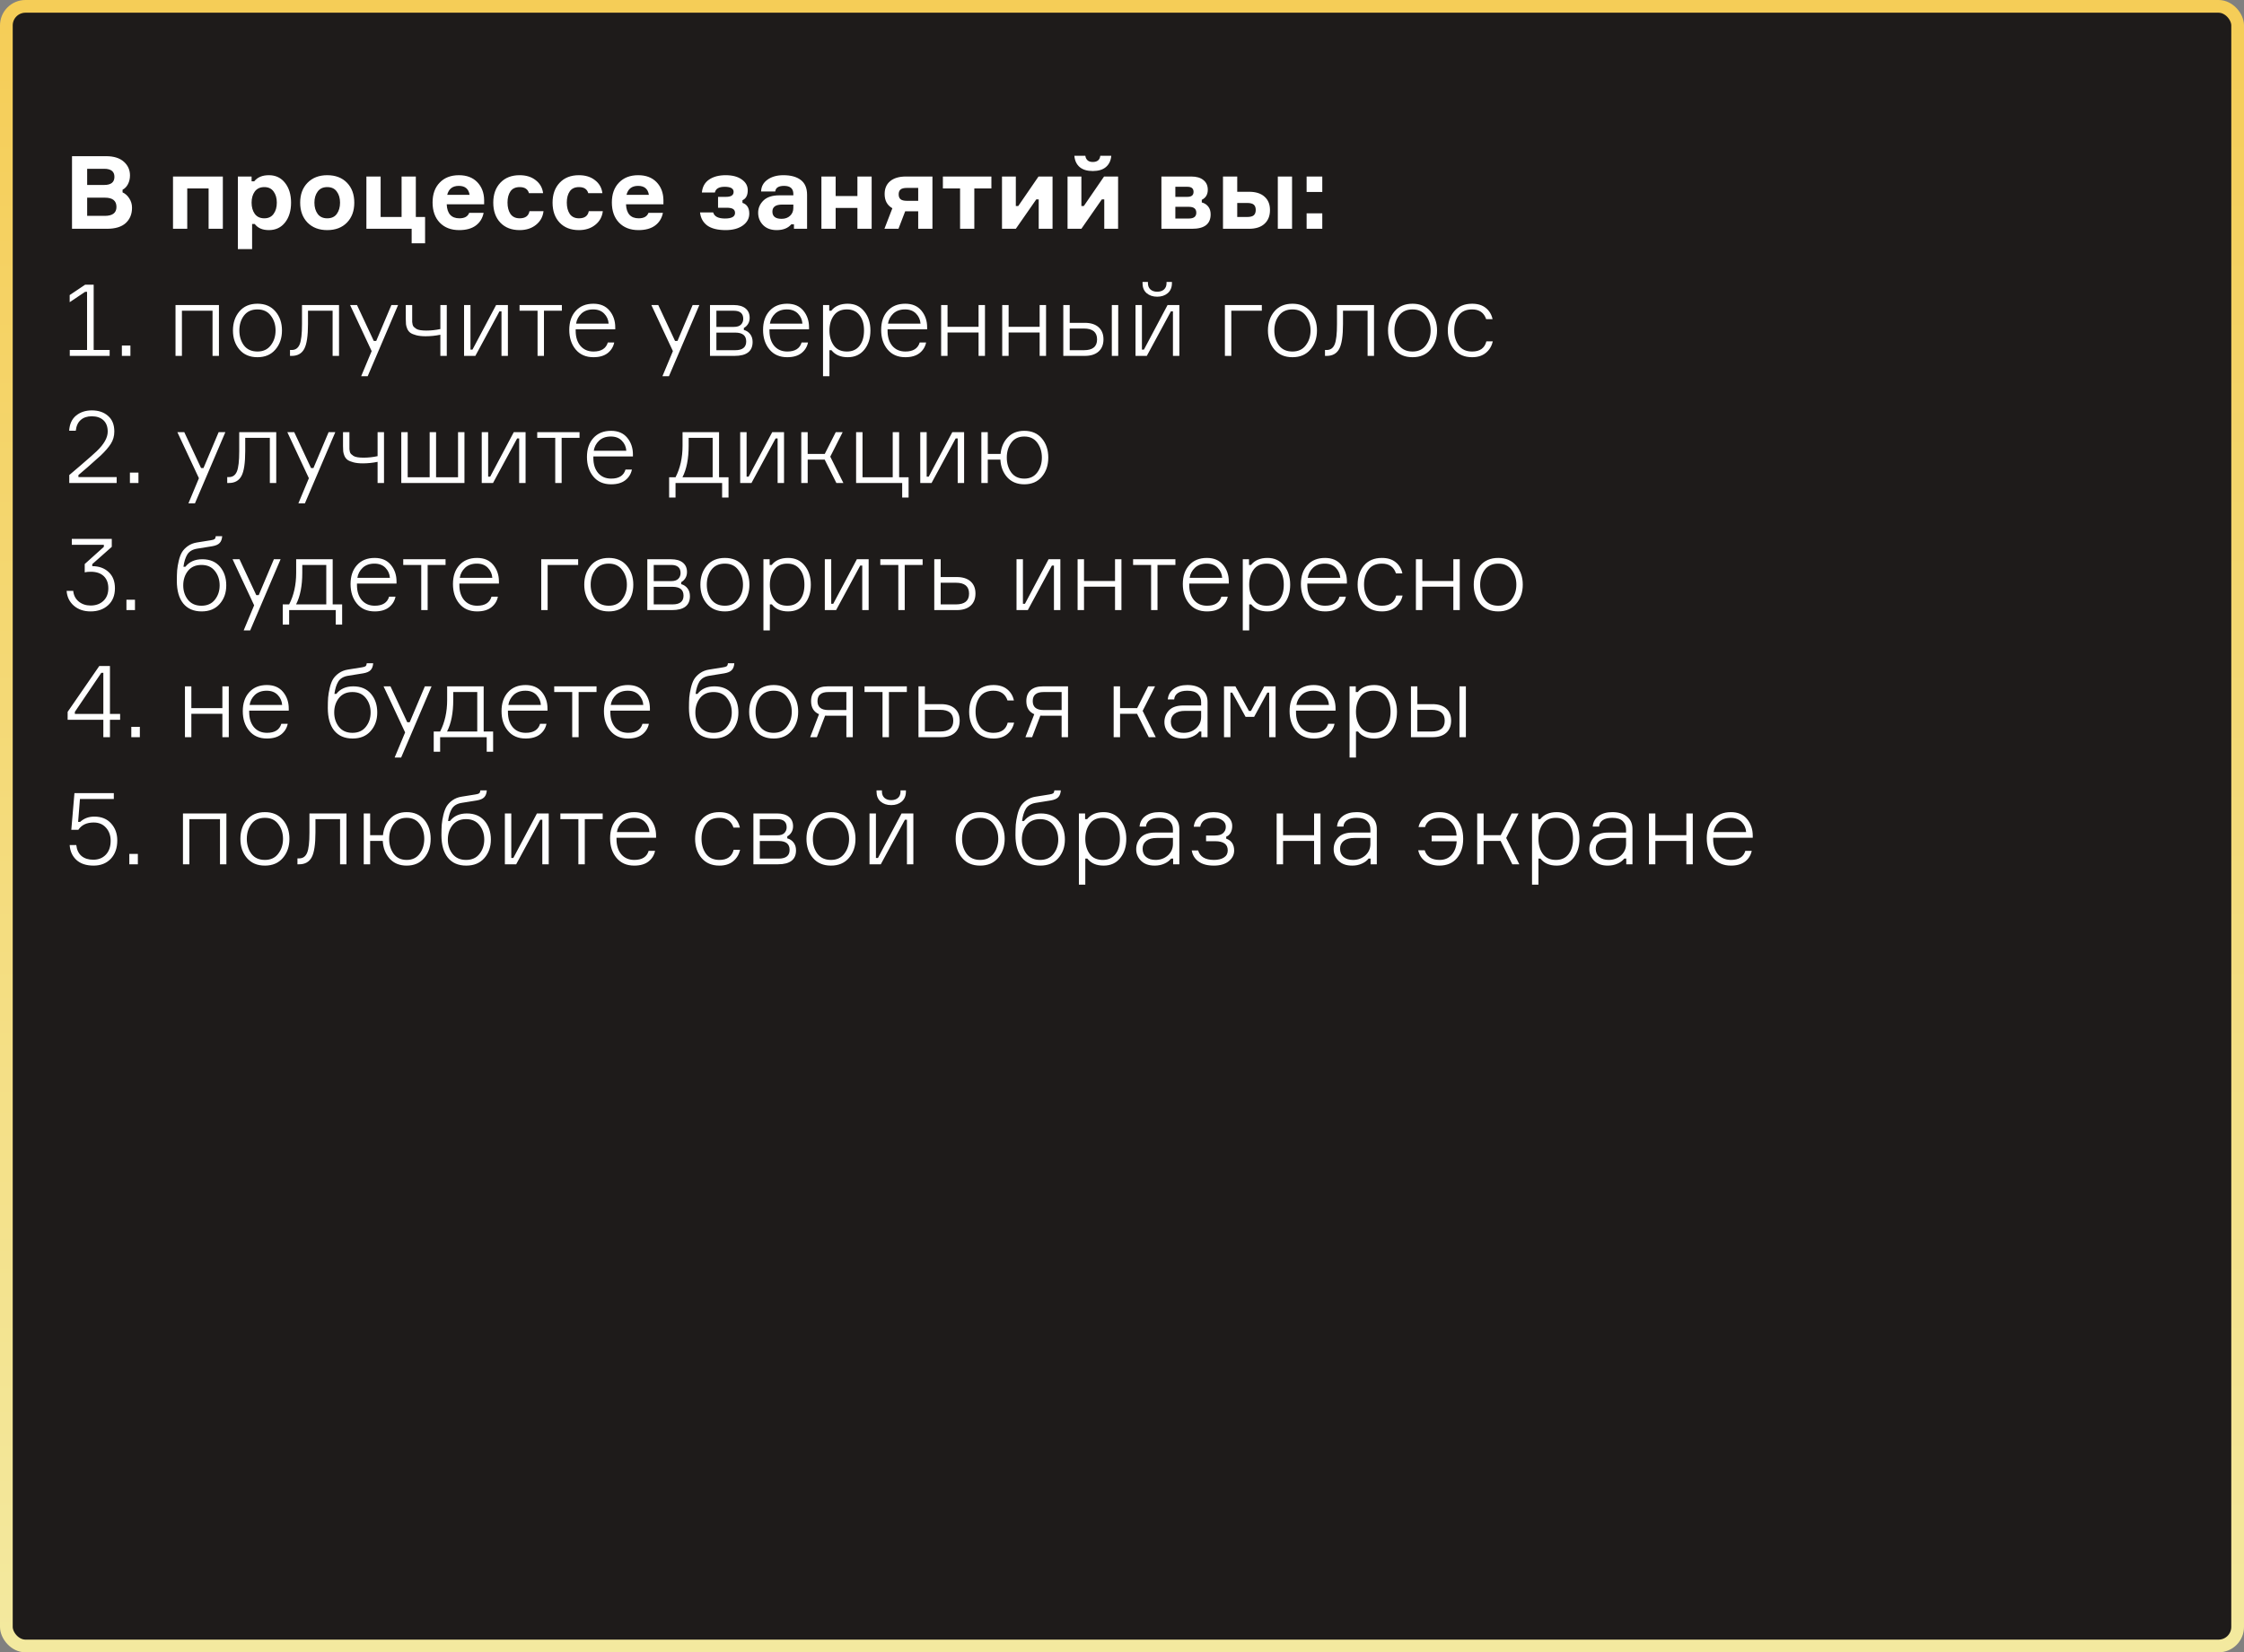
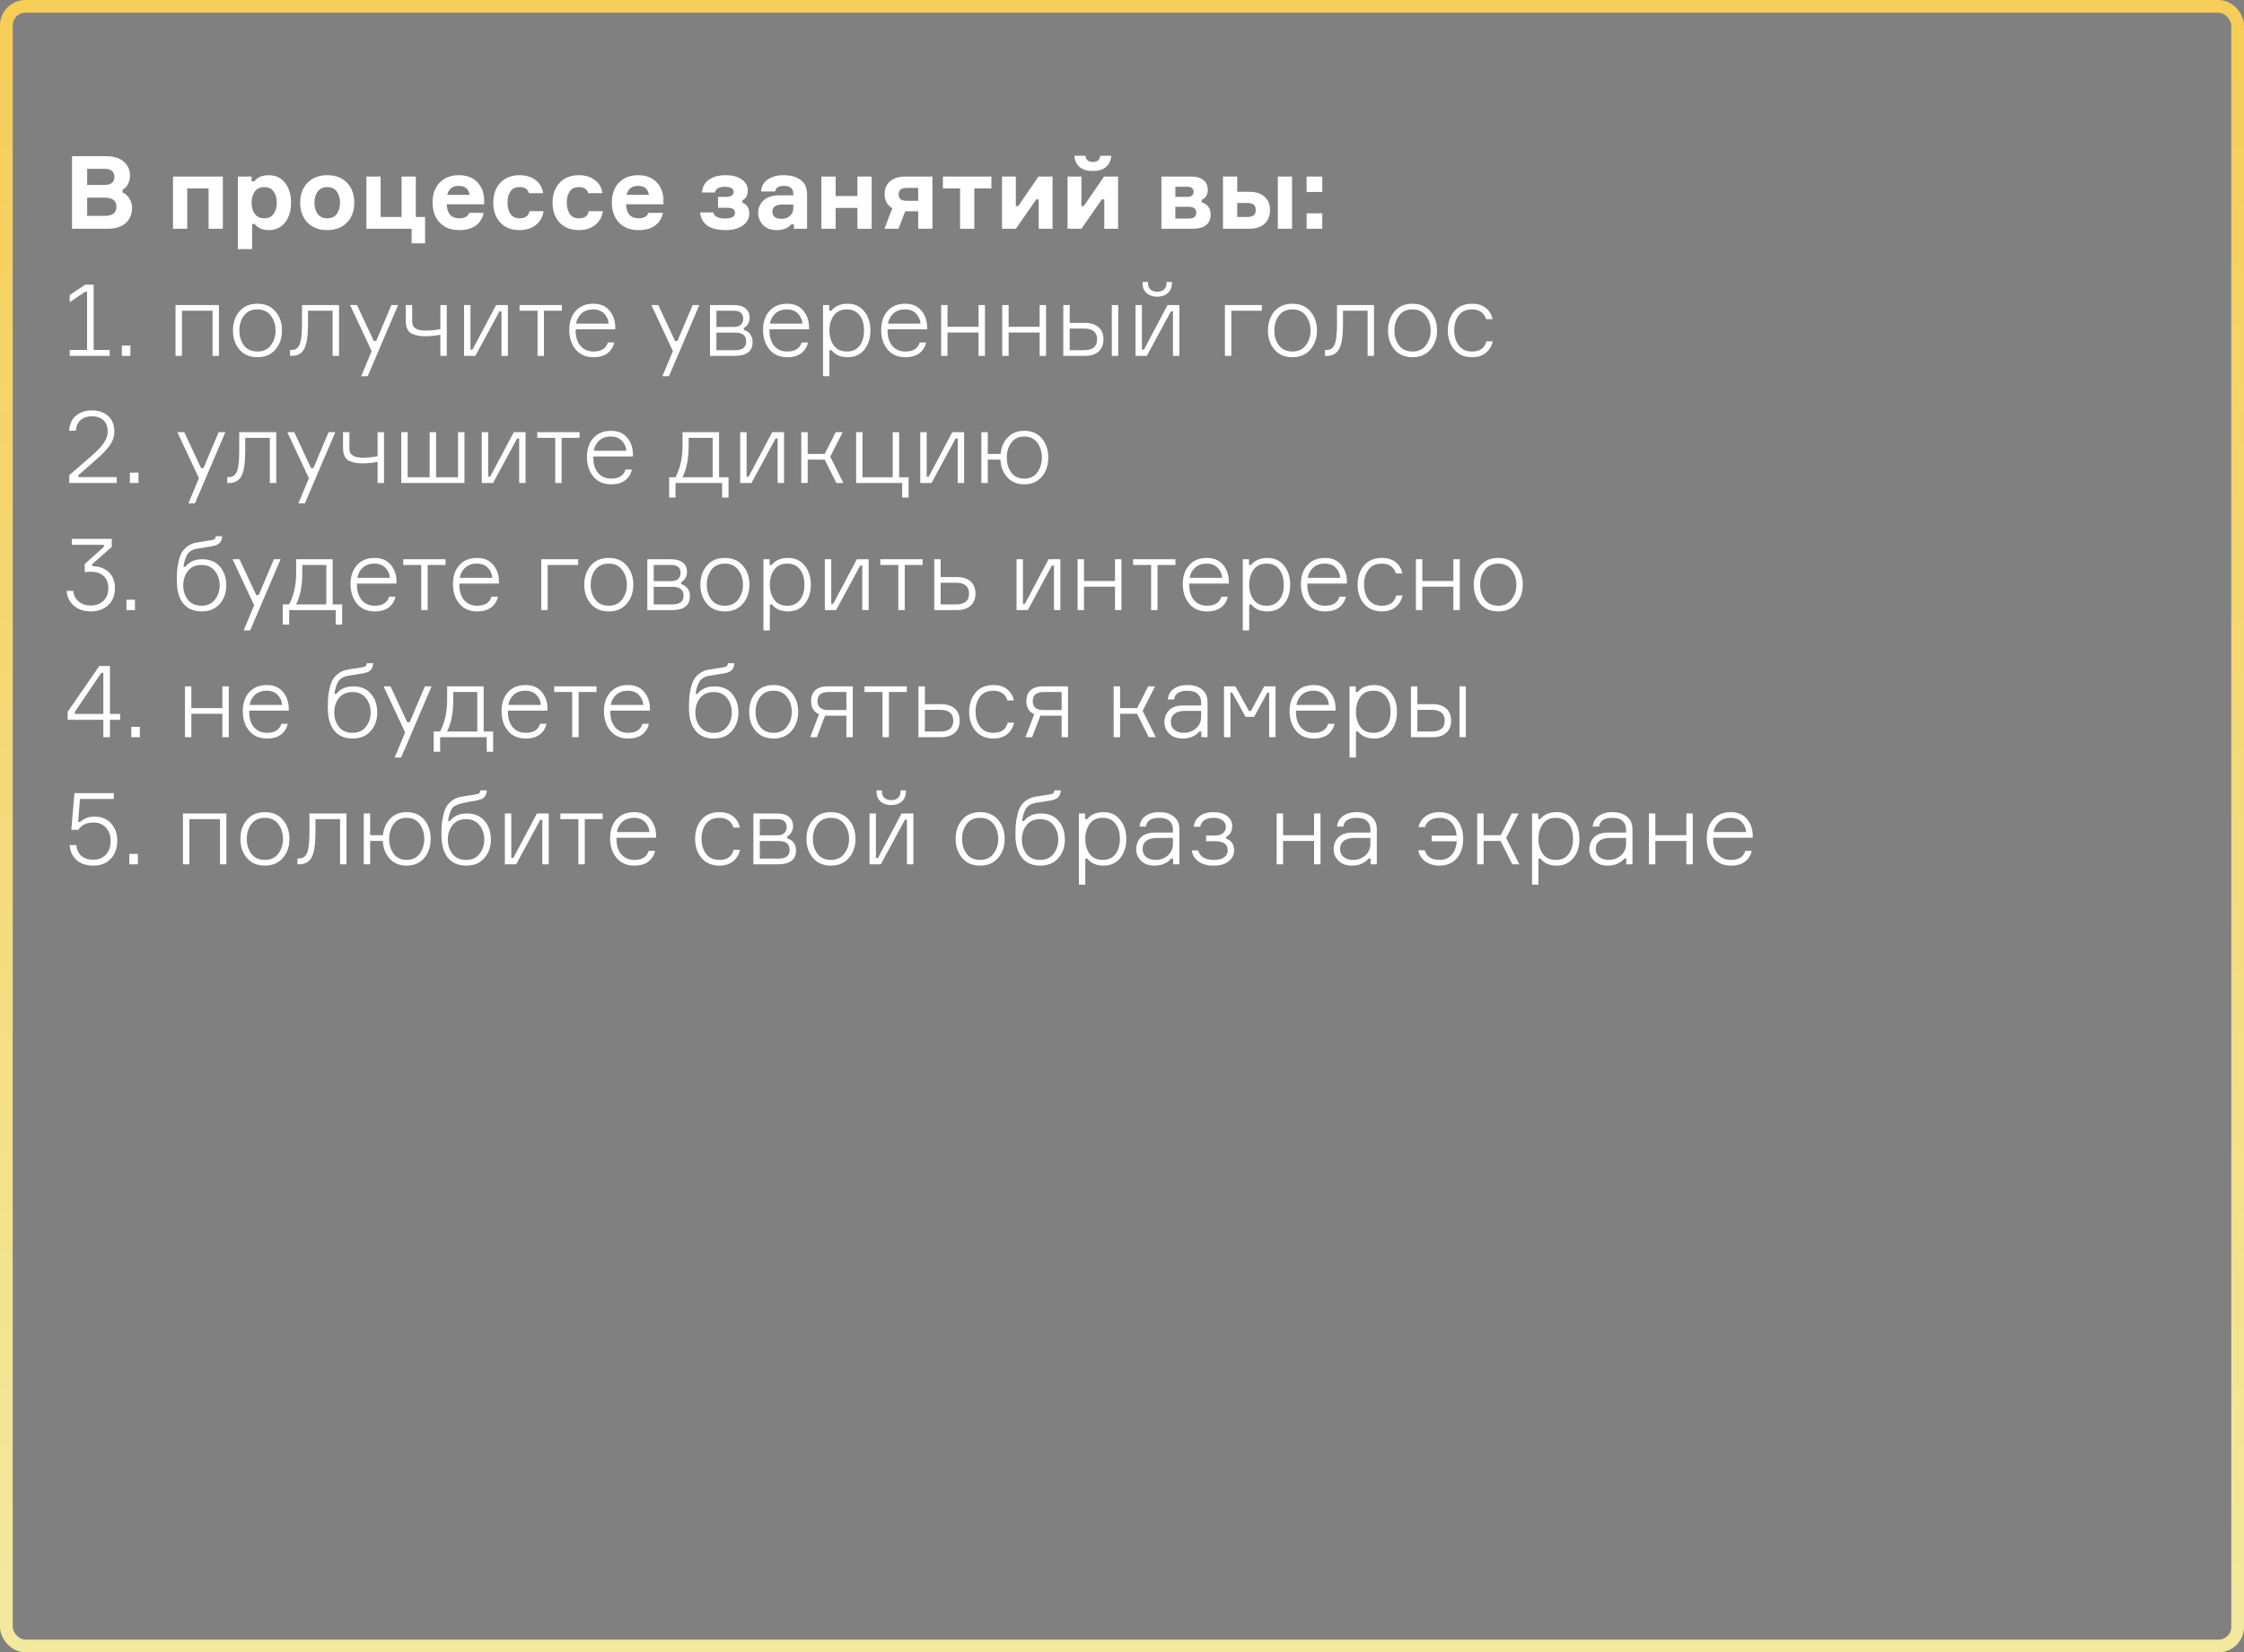
<svg xmlns="http://www.w3.org/2000/svg" width="353" height="260" viewBox="0 0 353 260" fill="none">
  <rect x="0" y="0" width="353" height="260" fill="#808080" stroke="none" />
-   <rect x="1" y="1" width="351" height="258" rx="3" fill="#1E1B1A" />
-   <path d="M19.28 29.856V30.272C19.707 30.464 20.059 30.779 20.336 31.216C20.624 31.653 20.768 32.144 20.768 32.688C20.768 33.691 20.437 34.496 19.776 35.104C19.115 35.701 18.133 36 16.832 36H11.328V24.576H16.688C17.893 24.576 18.821 24.864 19.472 25.44C20.123 26.016 20.448 26.736 20.448 27.6C20.448 28.112 20.341 28.571 20.128 28.976C19.925 29.371 19.643 29.664 19.28 29.856ZM13.712 29.104H16.4C17.467 29.104 18 28.677 18 27.824C18 26.981 17.461 26.56 16.384 26.56H13.712V29.104ZM13.712 33.968H16.48C17.707 33.968 18.32 33.499 18.32 32.56C18.32 31.589 17.717 31.104 16.512 31.104H13.712V33.968ZM35.055 36H32.815V29.648H29.455V36H27.215V27.776H35.055V36ZM41.578 29.44C40.917 29.44 40.416 29.675 40.074 30.144C39.744 30.603 39.578 31.184 39.578 31.888C39.578 32.592 39.744 33.179 40.074 33.648C40.416 34.117 40.917 34.352 41.578 34.352C42.218 34.352 42.704 34.123 43.034 33.664C43.376 33.205 43.546 32.613 43.546 31.888C43.546 31.173 43.376 30.587 43.034 30.128C42.704 29.669 42.218 29.44 41.578 29.44ZM37.418 27.776H39.578V28.528H39.994C40.506 27.888 41.274 27.568 42.298 27.568C43.365 27.568 44.213 27.973 44.842 28.784C45.472 29.584 45.786 30.619 45.786 31.888C45.786 33.168 45.472 34.208 44.842 35.008C44.213 35.808 43.365 36.208 42.298 36.208C41.296 36.208 40.554 35.888 40.074 35.248H39.658V39.2H37.418V27.776ZM51.476 27.568C52.777 27.568 53.812 27.963 54.58 28.752C55.348 29.541 55.732 30.587 55.732 31.888C55.732 33.189 55.348 34.235 54.58 35.024C53.812 35.813 52.777 36.208 51.476 36.208C50.185 36.208 49.151 35.813 48.372 35.024C47.604 34.224 47.22 33.179 47.22 31.888C47.22 30.597 47.604 29.557 48.372 28.768C49.151 27.968 50.185 27.568 51.476 27.568ZM51.476 34.352C52.148 34.352 52.649 34.123 52.98 33.664C53.321 33.195 53.492 32.603 53.492 31.888C53.492 31.184 53.321 30.603 52.98 30.144C52.649 29.675 52.148 29.44 51.476 29.44C50.815 29.44 50.313 29.675 49.972 30.144C49.631 30.603 49.46 31.184 49.46 31.888C49.46 32.603 49.631 33.195 49.972 33.664C50.313 34.123 50.815 34.352 51.476 34.352ZM63.173 27.776H65.413V34.144H66.869V38.288H64.757V36H57.637V27.776H59.877V34.144H63.173V27.776ZM76.16 31.472V32.144H70.272C70.336 33.616 71.003 34.352 72.272 34.352C73.083 34.352 73.595 34.064 73.808 33.488H76.08C75.909 34.341 75.499 35.008 74.848 35.488C74.198 35.968 73.328 36.208 72.24 36.208C70.95 36.208 69.925 35.813 69.168 35.024C68.421 34.235 68.048 33.179 68.048 31.856C68.048 30.544 68.421 29.504 69.168 28.736C69.915 27.957 70.923 27.568 72.192 27.568C73.408 27.568 74.368 27.931 75.072 28.656C75.776 29.381 76.139 30.32 76.16 31.472ZM73.872 30.656C73.723 29.717 73.157 29.248 72.176 29.248C71.195 29.248 70.587 29.717 70.352 30.656H73.872ZM83.291 33.232H85.499C85.392 34.128 84.992 34.848 84.299 35.392C83.616 35.936 82.763 36.208 81.739 36.208C80.47 36.208 79.462 35.819 78.715 35.04C77.968 34.251 77.595 33.2 77.595 31.888C77.595 30.587 77.968 29.541 78.715 28.752C79.462 27.963 80.47 27.568 81.739 27.568C82.763 27.568 83.606 27.829 84.267 28.352C84.939 28.864 85.328 29.547 85.435 30.4H83.211C83.03 29.76 82.544 29.44 81.755 29.44C81.094 29.44 80.608 29.664 80.299 30.112C79.99 30.56 79.835 31.147 79.835 31.872C79.835 32.597 79.99 33.195 80.299 33.664C80.619 34.123 81.104 34.352 81.755 34.352C82.64 34.352 83.152 33.979 83.291 33.232ZM92.619 33.232H94.827C94.721 34.128 94.32 34.848 93.627 35.392C92.945 35.936 92.091 36.208 91.067 36.208C89.798 36.208 88.79 35.819 88.043 35.04C87.296 34.251 86.923 33.2 86.923 31.888C86.923 30.587 87.296 29.541 88.043 28.752C88.79 27.963 89.798 27.568 91.067 27.568C92.091 27.568 92.934 27.829 93.595 28.352C94.267 28.864 94.656 29.547 94.763 30.4H92.539C92.358 29.76 91.873 29.44 91.083 29.44C90.422 29.44 89.936 29.664 89.627 30.112C89.318 30.56 89.163 31.147 89.163 31.872C89.163 32.597 89.318 33.195 89.627 33.664C89.947 34.123 90.433 34.352 91.083 34.352C91.969 34.352 92.481 33.979 92.619 33.232ZM104.363 31.472V32.144H98.475C98.539 33.616 99.206 34.352 100.475 34.352C101.286 34.352 101.798 34.064 102.011 33.488H104.283C104.113 34.341 103.702 35.008 103.051 35.488C102.401 35.968 101.531 36.208 100.443 36.208C99.153 36.208 98.129 35.813 97.371 35.024C96.625 34.235 96.251 33.179 96.251 31.856C96.251 30.544 96.625 29.504 97.371 28.736C98.118 27.957 99.126 27.568 100.395 27.568C101.611 27.568 102.571 27.931 103.275 28.656C103.979 29.381 104.342 30.32 104.363 31.472ZM102.075 30.656C101.926 29.717 101.361 29.248 100.379 29.248C99.398 29.248 98.79 29.717 98.555 30.656H102.075ZM115.403 30.192C115.403 29.659 114.934 29.392 113.995 29.392C113.099 29.392 112.587 29.691 112.459 30.288H110.411C110.497 29.392 110.875 28.715 111.547 28.256C112.219 27.797 113.089 27.568 114.155 27.568C115.222 27.568 116.065 27.792 116.683 28.24C117.313 28.677 117.627 29.243 117.627 29.936C117.627 30.736 117.35 31.259 116.795 31.504V31.92C117.51 32.155 117.867 32.72 117.867 33.616C117.867 34.373 117.526 34.997 116.843 35.488C116.161 35.968 115.265 36.208 114.155 36.208C112.897 36.208 111.931 35.968 111.259 35.488C110.598 34.997 110.219 34.309 110.123 33.424H112.187C112.369 34.064 112.987 34.384 114.043 34.384C115.099 34.384 115.627 34.091 115.627 33.504C115.627 33.216 115.521 33.008 115.307 32.88C115.105 32.752 114.769 32.688 114.299 32.688H112.955V30.976H114.219C115.009 30.976 115.403 30.715 115.403 30.192ZM124.896 36V35.296H124.48C123.958 35.904 123.19 36.208 122.176 36.208C121.28 36.208 120.571 35.947 120.048 35.424C119.526 34.891 119.264 34.24 119.264 33.472C119.264 32.736 119.542 32.096 120.096 31.552C120.651 31.008 121.488 30.736 122.608 30.736H124.8V30.528C124.8 29.675 124.315 29.248 123.344 29.248C122.48 29.248 122.016 29.541 121.952 30.128H119.728C119.75 29.349 120.086 28.731 120.736 28.272C121.387 27.803 122.219 27.568 123.232 27.568C124.406 27.568 125.318 27.819 125.968 28.32C126.63 28.821 126.96 29.6 126.96 30.656V36H124.896ZM122.96 34.432C123.504 34.432 123.947 34.272 124.288 33.952C124.63 33.632 124.8 33.216 124.8 32.704V32.192H123.04C122.016 32.192 121.504 32.56 121.504 33.296C121.504 34.053 121.99 34.432 122.96 34.432ZM137.119 36H134.879V32.72H131.455V36H129.215V27.776H131.455V30.848H134.879V27.776H137.119V36ZM142.505 27.776H146.681V36H144.441V33.248H142.393L141.337 36H139.129L140.377 32.768C139.566 32.309 139.161 31.563 139.161 30.528C139.161 29.664 139.449 28.992 140.025 28.512C140.612 28.021 141.438 27.776 142.505 27.776ZM144.441 31.6V29.568H142.681C142.201 29.568 141.86 29.653 141.657 29.824C141.465 29.995 141.369 30.245 141.369 30.576C141.369 30.917 141.465 31.173 141.657 31.344C141.86 31.515 142.201 31.6 142.681 31.6H144.441ZM148.324 29.648V27.776H155.956V29.648H153.268V36H151.028V29.648H148.324ZM159.798 36H157.622V27.776H159.798V32.416H160.182L163.366 27.776H165.574V36H163.398V31.376H163.014L159.798 36ZM170.11 36H167.934V27.776H170.11V32.416H170.494L173.678 27.776H175.886V36H173.71V31.376H173.326L170.11 36ZM173.086 24.512H174.814C174.75 25.269 174.467 25.861 173.966 26.288C173.475 26.704 172.787 26.912 171.902 26.912C171.017 26.912 170.329 26.704 169.838 26.288C169.347 25.861 169.07 25.269 169.006 24.512H170.734C170.766 24.8 170.878 25.035 171.07 25.216C171.262 25.397 171.539 25.488 171.902 25.488C172.617 25.488 173.011 25.163 173.086 24.512ZM189.052 31.44V31.856C189.468 31.963 189.804 32.176 190.06 32.496C190.316 32.816 190.444 33.227 190.444 33.728C190.444 35.243 189.473 36 187.532 36H182.7V27.776H187.404C188.225 27.776 188.86 27.963 189.308 28.336C189.766 28.699 189.996 29.205 189.996 29.856C189.996 30.603 189.681 31.131 189.052 31.44ZM184.892 34.384H187.02C187.798 34.384 188.188 34.08 188.188 33.472C188.188 32.853 187.798 32.544 187.02 32.544H184.892V34.384ZM184.892 29.392V30.976H186.796C187.436 30.976 187.756 30.715 187.756 30.192C187.756 29.659 187.436 29.392 186.796 29.392H184.892ZM192.387 27.776H194.627V30.176H196.483C197.539 30.176 198.35 30.432 198.915 30.944C199.491 31.445 199.779 32.149 199.779 33.056C199.779 33.973 199.491 34.693 198.915 35.216C198.35 35.739 197.539 36 196.483 36H192.387V27.776ZM194.627 31.936V34.144H196.163C196.675 34.144 197.032 34.053 197.235 33.872C197.438 33.68 197.539 33.403 197.539 33.04C197.539 32.667 197.438 32.389 197.235 32.208C197.032 32.027 196.675 31.936 196.163 31.936H194.627ZM201.011 27.776H203.251V36H201.011V27.776ZM208.006 36H205.542V33.568H208.006V36ZM208.006 30.208H205.542V27.776H208.006V30.208ZM10.976 56V55.072H13.696V45.92H13.392L10.96 47.552V46.432L13.392 44.8H14.736V55.072H17.248V56H10.976ZM20.515 56H19.171V54.368H20.515V56ZM34.442 56H33.434V48.896H28.618V56H27.61V48H34.442V56ZM40.501 47.792C41.696 47.792 42.634 48.192 43.317 48.992C44.01 49.792 44.357 50.795 44.357 52C44.357 53.205 44.01 54.208 43.317 55.008C42.634 55.808 41.696 56.208 40.501 56.208C39.295 56.208 38.352 55.808 37.669 55.008C36.986 54.208 36.645 53.205 36.645 52C36.645 50.795 36.986 49.792 37.669 48.992C38.352 48.192 39.295 47.792 40.501 47.792ZM40.501 55.312C41.407 55.312 42.106 54.987 42.597 54.336C43.098 53.685 43.349 52.907 43.349 52C43.349 51.093 43.098 50.315 42.597 49.664C42.106 49.013 41.407 48.688 40.501 48.688C39.573 48.688 38.864 49.013 38.373 49.664C37.893 50.304 37.653 51.083 37.653 52C37.653 52.917 37.893 53.701 38.373 54.352C38.864 54.992 39.573 55.312 40.501 55.312ZM45.619 56V55.072H45.891C46.478 55.072 46.894 54.779 47.139 54.192C47.385 53.605 47.507 52.539 47.507 50.992V48H53.331V56H52.323V48.896H48.451V50.992C48.451 52.859 48.254 54.16 47.859 54.896C47.465 55.632 46.809 56 45.891 56H45.619ZM57.84 59.2H56.816L58.464 55.248L55.072 48H56.16L58.8 53.648H59.184L61.568 48H62.623L57.84 59.2ZM63.834 48H64.841V50.24C64.841 50.432 64.841 50.576 64.841 50.672C64.852 50.768 64.874 50.901 64.906 51.072C64.948 51.243 65.017 51.371 65.114 51.456C65.21 51.541 65.332 51.637 65.481 51.744C65.641 51.84 65.855 51.909 66.121 51.952C66.388 51.995 66.703 52.016 67.066 52.016C67.812 52.016 68.548 51.936 69.273 51.776V48H70.281V56H69.273V52.672C68.505 52.832 67.732 52.912 66.954 52.912C66.377 52.912 65.887 52.859 65.481 52.752C65.076 52.645 64.767 52.517 64.553 52.368C64.34 52.208 64.175 51.995 64.058 51.728C63.951 51.461 63.887 51.227 63.865 51.024C63.844 50.811 63.834 50.539 63.834 50.208V48ZM74.777 56H73.001V48H74.009V55.008H74.329L78.041 48H79.897V56H78.889V48.992H78.569L74.777 56ZM81.73 48.896V48H88.386V48.896H85.57V56H84.562V48.896H81.73ZM96.783 51.504V51.824H90.559V52.048C90.559 53.04 90.81 53.835 91.311 54.432C91.823 55.019 92.506 55.312 93.359 55.312C94.586 55.312 95.338 54.837 95.615 53.888H96.623C96.484 54.571 96.138 55.131 95.583 55.568C95.028 55.995 94.287 56.208 93.359 56.208C92.165 56.208 91.231 55.803 90.559 54.992C89.887 54.181 89.551 53.152 89.551 51.904C89.551 50.667 89.887 49.675 90.559 48.928C91.242 48.171 92.17 47.792 93.343 47.792C94.442 47.792 95.29 48.155 95.887 48.88C96.484 49.605 96.783 50.48 96.783 51.504ZM93.311 48.688C92.543 48.688 91.924 48.907 91.455 49.344C90.996 49.781 90.719 50.309 90.623 50.928H95.743C95.701 50.309 95.466 49.781 95.039 49.344C94.612 48.907 94.037 48.688 93.311 48.688ZM105.23 59.2H104.206L105.854 55.248L102.462 48H103.55L106.19 53.648H106.574L108.958 48H110.014L105.23 59.2ZM117.016 51.6V51.92C117.421 52.027 117.752 52.245 118.008 52.576C118.264 52.907 118.392 53.317 118.392 53.808C118.392 55.269 117.448 56 115.56 56H111.688V48H115.416C116.216 48 116.835 48.176 117.272 48.528C117.709 48.88 117.928 49.376 117.928 50.016C117.928 50.379 117.843 50.699 117.672 50.976C117.501 51.253 117.283 51.461 117.016 51.6ZM112.696 55.104H115.656C116.808 55.104 117.384 54.645 117.384 53.728C117.384 52.8 116.808 52.336 115.656 52.336H112.696V55.104ZM112.696 48.896V51.44H115.432C115.944 51.44 116.317 51.323 116.552 51.088C116.797 50.843 116.92 50.539 116.92 50.176C116.92 49.323 116.424 48.896 115.432 48.896H112.696ZM127.267 51.504V51.824H121.044V52.048C121.044 53.04 121.294 53.835 121.796 54.432C122.308 55.019 122.99 55.312 123.844 55.312C125.07 55.312 125.822 54.837 126.1 53.888H127.108C126.969 54.571 126.622 55.131 126.068 55.568C125.513 55.995 124.772 56.208 123.844 56.208C122.649 56.208 121.716 55.803 121.044 54.992C120.372 54.181 120.036 53.152 120.036 51.904C120.036 50.667 120.372 49.675 121.044 48.928C121.726 48.171 122.654 47.792 123.828 47.792C124.926 47.792 125.774 48.155 126.372 48.88C126.969 49.605 127.267 50.48 127.267 51.504ZM123.796 48.688C123.028 48.688 122.409 48.907 121.94 49.344C121.481 49.781 121.204 50.309 121.108 50.928H126.228C126.185 50.309 125.95 49.781 125.524 49.344C125.097 48.907 124.521 48.688 123.796 48.688ZM133.357 56.208C132.227 56.208 131.373 55.84 130.797 55.104H130.477V59.2H129.469V48H130.445V48.896H130.765C131.352 48.16 132.216 47.792 133.357 47.792C134.445 47.792 135.309 48.192 135.949 48.992C136.6 49.781 136.925 50.784 136.925 52C136.925 53.227 136.605 54.235 135.965 55.024C135.325 55.813 134.456 56.208 133.357 56.208ZM133.229 48.688C132.312 48.688 131.624 49.008 131.165 49.648C130.707 50.288 130.477 51.072 130.477 52C130.477 52.939 130.707 53.728 131.165 54.368C131.624 54.997 132.312 55.312 133.229 55.312C134.083 55.312 134.744 55.013 135.213 54.416C135.683 53.808 135.917 53.003 135.917 52C135.917 50.997 135.683 50.197 135.213 49.6C134.744 48.992 134.083 48.688 133.229 48.688ZM145.846 51.504V51.824H139.622V52.048C139.622 53.04 139.872 53.835 140.374 54.432C140.886 55.019 141.568 55.312 142.422 55.312C143.648 55.312 144.4 54.837 144.678 53.888H145.686C145.547 54.571 145.2 55.131 144.646 55.568C144.091 55.995 143.35 56.208 142.422 56.208C141.227 56.208 140.294 55.803 139.622 54.992C138.95 54.181 138.614 53.152 138.614 51.904C138.614 50.667 138.95 49.675 139.622 48.928C140.304 48.171 141.232 47.792 142.406 47.792C143.504 47.792 144.352 48.155 144.95 48.88C145.547 49.605 145.846 50.48 145.846 51.504ZM142.374 48.688C141.606 48.688 140.987 48.907 140.518 49.344C140.059 49.781 139.782 50.309 139.686 50.928H144.806C144.763 50.309 144.528 49.781 144.102 49.344C143.675 48.907 143.099 48.688 142.374 48.688ZM154.944 56H153.936V52.32H149.056V56H148.048V48H149.056V51.424H153.936V48H154.944V56ZM164.553 56H163.545V52.32H158.665V56H157.657V48H158.665V51.424H163.545V48H164.553V56ZM168.274 48V50.8H170.642C171.581 50.8 172.306 51.029 172.818 51.488C173.33 51.947 173.586 52.581 173.586 53.392C173.586 54.213 173.33 54.853 172.818 55.312C172.306 55.771 171.581 56 170.642 56H167.266V48H168.274ZM168.274 55.104H170.514C171.89 55.104 172.578 54.539 172.578 53.408C172.578 52.267 171.89 51.696 170.514 51.696H168.274V55.104ZM175.906 48V56H174.898V48H175.906ZM180.402 56H178.626V48H179.634V55.008H179.954L183.666 48H185.522V56H184.514V48.992H184.194L180.402 56ZM183.506 44.368H184.354V44.56C184.354 45.221 184.135 45.744 183.698 46.128C183.26 46.501 182.706 46.688 182.034 46.688C181.362 46.688 180.807 46.501 180.37 46.128C179.943 45.755 179.73 45.232 179.73 44.56V44.368H180.578V44.56C180.578 44.976 180.711 45.307 180.978 45.552C181.244 45.787 181.596 45.904 182.034 45.904C182.482 45.904 182.839 45.787 183.106 45.552C183.372 45.307 183.506 44.976 183.506 44.56V44.368ZM192.688 56V48H198.496V48.896H193.696V56H192.688ZM203.313 47.792C204.508 47.792 205.447 48.192 206.129 48.992C206.823 49.792 207.169 50.795 207.169 52C207.169 53.205 206.823 54.208 206.129 55.008C205.447 55.808 204.508 56.208 203.313 56.208C202.108 56.208 201.164 55.808 200.481 55.008C199.799 54.208 199.457 53.205 199.457 52C199.457 50.795 199.799 49.792 200.481 48.992C201.164 48.192 202.108 47.792 203.313 47.792ZM203.313 55.312C204.22 55.312 204.919 54.987 205.409 54.336C205.911 53.685 206.161 52.907 206.161 52C206.161 51.093 205.911 50.315 205.409 49.664C204.919 49.013 204.22 48.688 203.313 48.688C202.385 48.688 201.676 49.013 201.185 49.664C200.705 50.304 200.465 51.083 200.465 52C200.465 52.917 200.705 53.701 201.185 54.352C201.676 54.992 202.385 55.312 203.313 55.312ZM208.432 56V55.072H208.704C209.29 55.072 209.706 54.779 209.952 54.192C210.197 53.605 210.32 52.539 210.32 50.992V48H216.144V56H215.136V48.896H211.264V50.992C211.264 52.859 211.066 54.16 210.672 54.896C210.277 55.632 209.621 56 208.704 56H208.432ZM222.204 47.792C223.399 47.792 224.337 48.192 225.02 48.992C225.713 49.792 226.06 50.795 226.06 52C226.06 53.205 225.713 54.208 225.02 55.008C224.337 55.808 223.399 56.208 222.204 56.208C220.999 56.208 220.055 55.808 219.372 55.008C218.689 54.208 218.348 53.205 218.348 52C218.348 50.795 218.689 49.792 219.372 48.992C220.055 48.192 220.999 47.792 222.204 47.792ZM222.204 55.312C223.111 55.312 223.809 54.987 224.3 54.336C224.801 53.685 225.052 52.907 225.052 52C225.052 51.093 224.801 50.315 224.3 49.664C223.809 49.013 223.111 48.688 222.204 48.688C221.276 48.688 220.567 49.013 220.076 49.664C219.596 50.304 219.356 51.083 219.356 52C219.356 52.917 219.596 53.701 220.076 54.352C220.567 54.992 221.276 55.312 222.204 55.312ZM233.818 53.712H234.826C234.656 54.469 234.288 55.077 233.722 55.536C233.168 55.984 232.453 56.208 231.578 56.208C230.384 56.208 229.445 55.808 228.762 55.008C228.09 54.208 227.754 53.205 227.754 52C227.754 50.773 228.09 49.765 228.762 48.976C229.434 48.187 230.373 47.792 231.578 47.792C232.474 47.792 233.194 48.016 233.738 48.464C234.282 48.901 234.634 49.488 234.794 50.224H233.786C233.445 49.2 232.709 48.688 231.578 48.688C230.64 48.688 229.936 48.997 229.466 49.616C228.997 50.235 228.762 51.019 228.762 51.968C228.762 52.917 228.997 53.712 229.466 54.352C229.946 54.992 230.65 55.312 231.578 55.312C232.805 55.312 233.552 54.779 233.818 53.712ZM18.352 75.072V76H10.896V74.752L12.608 73.296C14.08 72.027 14.949 71.259 15.216 70.992C16.368 69.893 16.944 68.869 16.944 67.92C16.944 67.141 16.72 66.544 16.272 66.128C15.824 65.712 15.211 65.504 14.432 65.504C13.717 65.504 13.141 65.696 12.704 66.08C12.267 66.453 12.005 67.019 11.92 67.776H10.88C10.944 66.731 11.307 65.936 11.968 65.392C12.64 64.848 13.467 64.576 14.448 64.576C15.493 64.576 16.341 64.864 16.992 65.44C17.653 66.005 17.984 66.827 17.984 67.904C17.984 68.608 17.803 69.248 17.44 69.824C17.077 70.389 16.549 71.003 15.856 71.664C15.461 72.027 14.773 72.64 13.792 73.504L12.336 74.752V75.072H18.352ZM21.78 76H20.436V74.368H21.78V76ZM30.668 79.2H29.644L31.292 75.248L27.9 68H28.988L31.628 73.648H32.012L34.396 68H35.452L30.668 79.2ZM35.744 76V75.072H36.016C36.603 75.072 37.019 74.779 37.264 74.192C37.51 73.605 37.632 72.539 37.632 70.992V68H43.456V76H42.448V68.896H38.576V70.992C38.576 72.859 38.379 74.16 37.984 74.896C37.59 75.632 36.934 76 36.016 76H35.744ZM47.965 79.2H46.941L48.589 75.248L45.197 68H46.285L48.925 73.648H49.309L51.693 68H52.748L47.965 79.2ZM53.959 68H54.967V70.24C54.967 70.432 54.967 70.576 54.967 70.672C54.977 70.768 54.998 70.901 55.031 71.072C55.073 71.243 55.142 71.371 55.239 71.456C55.334 71.541 55.457 71.637 55.606 71.744C55.767 71.84 55.98 71.909 56.246 71.952C56.513 71.995 56.828 72.016 57.191 72.016C57.937 72.016 58.673 71.936 59.398 71.776V68H60.407V76H59.398V72.672C58.63 72.832 57.857 72.912 57.078 72.912C56.502 72.912 56.012 72.859 55.606 72.752C55.201 72.645 54.892 72.517 54.678 72.368C54.465 72.208 54.3 71.995 54.182 71.728C54.076 71.461 54.012 71.227 53.99 71.024C53.969 70.811 53.959 70.539 53.959 70.208V68ZM72.054 68H73.062V76H63.126V68H64.134V75.104H67.59V68H68.598V75.104H72.054V68ZM77.558 76H75.782V68H76.79V75.008H77.11L80.822 68H82.678V76H81.67V68.992H81.35L77.558 76ZM84.511 68.896V68H91.167V68.896H88.351V76H87.343V68.896H84.511ZM99.564 71.504V71.824H93.34V72.048C93.34 73.04 93.591 73.835 94.092 74.432C94.604 75.019 95.287 75.312 96.14 75.312C97.367 75.312 98.119 74.837 98.396 73.888H99.404C99.266 74.571 98.919 75.131 98.364 75.568C97.81 75.995 97.068 76.208 96.14 76.208C94.946 76.208 94.012 75.803 93.34 74.992C92.668 74.181 92.332 73.152 92.332 71.904C92.332 70.667 92.668 69.675 93.34 68.928C94.023 68.171 94.951 67.792 96.124 67.792C97.223 67.792 98.071 68.155 98.668 68.88C99.266 69.605 99.564 70.48 99.564 71.504ZM96.092 68.688C95.324 68.688 94.706 68.907 94.236 69.344C93.778 69.781 93.5 70.309 93.404 70.928H98.524C98.482 70.309 98.247 69.781 97.82 69.344C97.394 68.907 96.818 68.688 96.092 68.688ZM113.115 75.104H114.603V78.288H113.595V76H106.267V78.288H105.259V75.104H106.267C107.003 73.675 107.371 72.021 107.371 70.144V68H113.115V75.104ZM112.107 75.104V68.896H108.331V70.144C108.331 72.181 108.006 73.835 107.355 75.104H112.107ZM118.214 76H116.438V68H117.446V75.008H117.766L121.478 68H123.334V76H122.326V68.992H122.006L118.214 76ZM131.568 76L129.728 72.32H127.056V76H126.048V68H127.056V71.424H129.744L131.472 68H132.56L130.608 71.856L132.672 76H131.568ZM140.433 68H141.441V75.104H142.929V78.288H141.921V76H134.673V68H135.681V75.104H140.433V68ZM146.542 76H144.766V68H145.774V75.008H146.094L149.806 68H151.662V76H150.654V68.992H150.334L146.542 76ZM161.128 67.792C162.301 67.792 163.224 68.192 163.896 68.992C164.568 69.792 164.904 70.795 164.904 72C164.904 73.205 164.568 74.208 163.896 75.008C163.224 75.808 162.301 76.208 161.128 76.208C160.018 76.208 159.128 75.845 158.456 75.12C157.794 74.384 157.432 73.451 157.368 72.32H155.384V76H154.376V68H155.384V71.424H157.4C157.506 70.357 157.885 69.488 158.536 68.816C159.186 68.133 160.05 67.792 161.128 67.792ZM159.08 74.352C159.56 74.992 160.242 75.312 161.128 75.312C162.013 75.312 162.696 74.987 163.176 74.336C163.656 73.685 163.896 72.907 163.896 72C163.896 71.093 163.656 70.315 163.176 69.664C162.696 69.013 162.013 68.688 161.128 68.688C160.242 68.688 159.56 69.013 159.08 69.664C158.61 70.304 158.376 71.083 158.376 72C158.376 72.917 158.61 73.701 159.08 74.352ZM11.296 84.8H17.584V86.048L14.512 88.768V89.088C15.568 89.088 16.427 89.397 17.088 90.016C17.749 90.624 18.08 91.472 18.08 92.56C18.08 93.691 17.723 94.581 17.008 95.232C16.293 95.883 15.376 96.208 14.256 96.208C13.179 96.208 12.293 95.904 11.6 95.296C10.917 94.688 10.544 93.915 10.48 92.976H11.52C11.584 93.669 11.872 94.229 12.384 94.656C12.896 95.072 13.52 95.28 14.256 95.28C15.077 95.28 15.744 95.04 16.256 94.56C16.779 94.069 17.04 93.403 17.04 92.56C17.04 91.749 16.8 91.115 16.32 90.656C15.84 90.197 15.157 89.968 14.272 89.968C13.877 89.968 13.563 90 13.328 90.064V88.752L16.336 86.048V85.728H11.296V84.8ZM21.233 96H19.889V94.368H21.233V96ZM31.817 88C33.011 88 33.939 88.389 34.601 89.168C35.262 89.947 35.593 90.928 35.593 92.112C35.593 93.285 35.246 94.261 34.553 95.04C33.87 95.819 32.926 96.208 31.721 96.208C30.473 96.208 29.507 95.792 28.825 94.96C28.153 94.117 27.817 92.933 27.817 91.408C27.817 90.779 27.833 90.229 27.865 89.76C27.907 89.28 27.993 88.773 28.121 88.24C28.249 87.696 28.419 87.243 28.633 86.88C28.857 86.517 29.166 86.197 29.561 85.92C29.966 85.632 30.441 85.445 30.985 85.36L33.177 85.008C33.465 84.965 33.657 84.907 33.753 84.832C33.859 84.747 33.923 84.592 33.945 84.368H34.953C34.921 84.837 34.787 85.195 34.553 85.44C34.329 85.685 33.939 85.856 33.385 85.952L31.001 86.336C30.286 86.453 29.774 86.757 29.465 87.248C29.166 87.739 28.963 88.384 28.857 89.184H29.161C29.779 88.395 30.665 88 31.817 88ZM29.561 94.368C30.062 94.997 30.771 95.312 31.689 95.312C32.606 95.312 33.31 94.997 33.801 94.368C34.302 93.739 34.553 92.987 34.553 92.112C34.553 91.227 34.302 90.469 33.801 89.84C33.31 89.211 32.606 88.896 31.689 88.896C30.771 88.896 30.062 89.211 29.561 89.84C29.07 90.469 28.825 91.227 28.825 92.112C28.825 92.987 29.07 93.739 29.561 94.368ZM39.355 99.2H38.331L39.979 95.248L36.587 88H37.675L40.315 93.648H40.699L43.083 88H44.139L39.355 99.2ZM52.334 95.104H53.822V98.288H52.814V96H45.486V98.288H44.478V95.104H45.486C46.222 93.675 46.59 92.021 46.59 90.144V88H52.334V95.104ZM51.326 95.104V88.896H47.55V90.144C47.55 92.181 47.225 93.835 46.574 95.104H51.326ZM62.377 91.504V91.824H56.153V92.048C56.153 93.04 56.404 93.835 56.905 94.432C57.417 95.019 58.099 95.312 58.953 95.312C60.179 95.312 60.931 94.837 61.209 93.888H62.217C62.078 94.571 61.731 95.131 61.177 95.568C60.622 95.995 59.881 96.208 58.953 96.208C57.758 96.208 56.825 95.803 56.153 94.992C55.481 94.181 55.145 93.152 55.145 91.904C55.145 90.667 55.481 89.675 56.153 88.928C56.836 88.171 57.764 87.792 58.937 87.792C60.035 87.792 60.883 88.155 61.481 88.88C62.078 89.605 62.377 90.48 62.377 91.504ZM58.905 88.688C58.137 88.688 57.518 88.907 57.049 89.344C56.59 89.781 56.313 90.309 56.217 90.928H61.337C61.294 90.309 61.059 89.781 60.633 89.344C60.206 88.907 59.63 88.688 58.905 88.688ZM63.433 88.896V88H70.089V88.896H67.273V96H66.265V88.896H63.433ZM78.486 91.504V91.824H72.262V92.048C72.262 93.04 72.513 93.835 73.014 94.432C73.526 95.019 74.209 95.312 75.062 95.312C76.289 95.312 77.041 94.837 77.318 93.888H78.326C78.188 94.571 77.841 95.131 77.286 95.568C76.732 95.995 75.99 96.208 75.062 96.208C73.868 96.208 72.934 95.803 72.262 94.992C71.59 94.181 71.254 93.152 71.254 91.904C71.254 90.667 71.59 89.675 72.262 88.928C72.945 88.171 73.873 87.792 75.046 87.792C76.145 87.792 76.993 88.155 77.59 88.88C78.188 89.605 78.486 90.48 78.486 91.504ZM75.014 88.688C74.246 88.688 73.628 88.907 73.158 89.344C72.7 89.781 72.422 90.309 72.326 90.928H77.446C77.404 90.309 77.169 89.781 76.742 89.344C76.316 88.907 75.74 88.688 75.014 88.688ZM85.141 96V88H90.949V88.896H86.149V96H85.141ZM95.766 87.792C96.961 87.792 97.9 88.192 98.582 88.992C99.276 89.792 99.623 90.795 99.623 92C99.623 93.205 99.276 94.208 98.582 95.008C97.9 95.808 96.961 96.208 95.766 96.208C94.561 96.208 93.617 95.808 92.934 95.008C92.252 94.208 91.91 93.205 91.91 92C91.91 90.795 92.252 89.792 92.934 88.992C93.617 88.192 94.561 87.792 95.766 87.792ZM95.766 95.312C96.673 95.312 97.372 94.987 97.862 94.336C98.364 93.685 98.615 92.907 98.615 92C98.615 91.093 98.364 90.315 97.862 89.664C97.372 89.013 96.673 88.688 95.766 88.688C94.838 88.688 94.129 89.013 93.638 89.664C93.159 90.304 92.918 91.083 92.918 92C92.918 92.917 93.159 93.701 93.638 94.352C94.129 94.992 94.838 95.312 95.766 95.312ZM107.157 91.6V91.92C107.562 92.027 107.893 92.245 108.149 92.576C108.405 92.907 108.533 93.317 108.533 93.808C108.533 95.269 107.589 96 105.701 96H101.829V88H105.557C106.357 88 106.975 88.176 107.413 88.528C107.85 88.88 108.069 89.376 108.069 90.016C108.069 90.379 107.983 90.699 107.813 90.976C107.642 91.253 107.423 91.461 107.157 91.6ZM102.837 95.104H105.797C106.949 95.104 107.525 94.645 107.525 93.728C107.525 92.8 106.949 92.336 105.797 92.336H102.837V95.104ZM102.837 88.896V91.44H105.573C106.085 91.44 106.458 91.323 106.693 91.088C106.938 90.843 107.061 90.539 107.061 90.176C107.061 89.323 106.565 88.896 105.573 88.896H102.837ZM114.032 87.792C115.227 87.792 116.165 88.192 116.848 88.992C117.541 89.792 117.888 90.795 117.888 92C117.888 93.205 117.541 94.208 116.848 95.008C116.165 95.808 115.227 96.208 114.032 96.208C112.827 96.208 111.883 95.808 111.2 95.008C110.517 94.208 110.176 93.205 110.176 92C110.176 90.795 110.517 89.792 111.2 88.992C111.883 88.192 112.827 87.792 114.032 87.792ZM114.032 95.312C114.939 95.312 115.637 94.987 116.128 94.336C116.629 93.685 116.88 92.907 116.88 92C116.88 91.093 116.629 90.315 116.128 89.664C115.637 89.013 114.939 88.688 114.032 88.688C113.104 88.688 112.395 89.013 111.904 89.664C111.424 90.304 111.184 91.083 111.184 92C111.184 92.917 111.424 93.701 111.904 94.352C112.395 94.992 113.104 95.312 114.032 95.312ZM123.982 96.208C122.852 96.208 121.998 95.84 121.422 95.104H121.102V99.2H120.094V88H121.07V88.896H121.39C121.977 88.16 122.841 87.792 123.982 87.792C125.07 87.792 125.934 88.192 126.574 88.992C127.225 89.781 127.55 90.784 127.55 92C127.55 93.227 127.23 94.235 126.59 95.024C125.95 95.813 125.081 96.208 123.982 96.208ZM123.854 88.688C122.937 88.688 122.249 89.008 121.79 89.648C121.332 90.288 121.102 91.072 121.102 92C121.102 92.939 121.332 93.728 121.79 94.368C122.249 94.997 122.937 95.312 123.854 95.312C124.708 95.312 125.369 95.013 125.838 94.416C126.308 93.808 126.542 93.003 126.542 92C126.542 90.997 126.308 90.197 125.838 89.6C125.369 88.992 124.708 88.688 123.854 88.688ZM131.527 96H129.751V88H130.759V95.008H131.079L134.791 88H136.647V96H135.639V88.992H135.319L131.527 96ZM138.48 88.896V88H145.136V88.896H142.32V96H141.312V88.896H138.48ZM147.977 88V90.8H150.505C151.444 90.8 152.169 91.029 152.681 91.488C153.193 91.947 153.449 92.581 153.449 93.392C153.449 94.213 153.193 94.853 152.681 95.312C152.169 95.771 151.444 96 150.505 96H146.969V88H147.977ZM147.977 95.104H150.377C151.753 95.104 152.441 94.539 152.441 93.408C152.441 92.267 151.753 91.696 150.377 91.696H147.977V95.104ZM161.683 96H159.907V88H160.915V95.008H161.235L164.947 88H166.803V96H165.795V88.992H165.475L161.683 96ZM176.412 96H175.404V92.32H170.524V96H169.516V88H170.524V91.424H175.404V88H176.412V96ZM178.246 88.896V88H184.902V88.896H182.086V96H181.078V88.896H178.246ZM193.299 91.504V91.824H187.075V92.048C187.075 93.04 187.325 93.835 187.827 94.432C188.339 95.019 189.021 95.312 189.875 95.312C191.101 95.312 191.853 94.837 192.131 93.888H193.139C193 94.571 192.653 95.131 192.099 95.568C191.544 95.995 190.803 96.208 189.875 96.208C188.68 96.208 187.747 95.803 187.075 94.992C186.403 94.181 186.067 93.152 186.067 91.904C186.067 90.667 186.403 89.675 187.075 88.928C187.757 88.171 188.685 87.792 189.859 87.792C190.957 87.792 191.805 88.155 192.403 88.88C193 89.605 193.299 90.48 193.299 91.504ZM189.827 88.688C189.059 88.688 188.44 88.907 187.971 89.344C187.512 89.781 187.235 90.309 187.139 90.928H192.259C192.216 90.309 191.981 89.781 191.555 89.344C191.128 88.907 190.552 88.688 189.827 88.688ZM199.389 96.208C198.258 96.208 197.405 95.84 196.829 95.104H196.509V99.2H195.501V88H196.477V88.896H196.797C197.383 88.16 198.247 87.792 199.389 87.792C200.477 87.792 201.341 88.192 201.981 88.992C202.631 89.781 202.957 90.784 202.957 92C202.957 93.227 202.637 94.235 201.997 95.024C201.357 95.813 200.487 96.208 199.389 96.208ZM199.261 88.688C198.343 88.688 197.655 89.008 197.197 89.648C196.738 90.288 196.509 91.072 196.509 92C196.509 92.939 196.738 93.728 197.197 94.368C197.655 94.997 198.343 95.312 199.261 95.312C200.114 95.312 200.775 95.013 201.245 94.416C201.714 93.808 201.949 93.003 201.949 92C201.949 90.997 201.714 90.197 201.245 89.6C200.775 88.992 200.114 88.688 199.261 88.688ZM211.877 91.504V91.824H205.653V92.048C205.653 93.04 205.904 93.835 206.405 94.432C206.917 95.019 207.6 95.312 208.453 95.312C209.68 95.312 210.432 94.837 210.709 93.888H211.717C211.578 94.571 211.232 95.131 210.677 95.568C210.122 95.995 209.381 96.208 208.453 96.208C207.258 96.208 206.325 95.803 205.653 94.992C204.981 94.181 204.645 93.152 204.645 91.904C204.645 90.667 204.981 89.675 205.653 88.928C206.336 88.171 207.264 87.792 208.437 87.792C209.536 87.792 210.384 88.155 210.981 88.88C211.578 89.605 211.877 90.48 211.877 91.504ZM208.405 88.688C207.637 88.688 207.018 88.907 206.549 89.344C206.09 89.781 205.813 90.309 205.717 90.928H210.837C210.794 90.309 210.56 89.781 210.133 89.344C209.706 88.907 209.13 88.688 208.405 88.688ZM219.631 93.712H220.639C220.468 94.469 220.1 95.077 219.535 95.536C218.98 95.984 218.265 96.208 217.391 96.208C216.196 96.208 215.257 95.808 214.575 95.008C213.903 94.208 213.567 93.205 213.567 92C213.567 90.773 213.903 89.765 214.575 88.976C215.247 88.187 216.185 87.792 217.391 87.792C218.287 87.792 219.007 88.016 219.551 88.464C220.095 88.901 220.447 89.488 220.607 90.224H219.599C219.257 89.2 218.521 88.688 217.391 88.688C216.452 88.688 215.748 88.997 215.279 89.616C214.809 90.235 214.575 91.019 214.575 91.968C214.575 92.917 214.809 93.712 215.279 94.352C215.759 94.992 216.463 95.312 217.391 95.312C218.617 95.312 219.364 94.779 219.631 93.712ZM229.631 96H228.623V92.32H223.743V96H222.735V88H223.743V91.424H228.623V88H229.631V96ZM235.688 87.792C236.883 87.792 237.822 88.192 238.504 88.992C239.198 89.792 239.544 90.795 239.544 92C239.544 93.205 239.198 94.208 238.504 95.008C237.822 95.808 236.883 96.208 235.688 96.208C234.483 96.208 233.539 95.808 232.856 95.008C232.174 94.208 231.832 93.205 231.832 92C231.832 90.795 232.174 89.792 232.856 88.992C233.539 88.192 234.483 87.792 235.688 87.792ZM235.688 95.312C236.595 95.312 237.294 94.987 237.784 94.336C238.286 93.685 238.536 92.907 238.536 92C238.536 91.093 238.286 90.315 237.784 89.664C237.294 89.013 236.595 88.688 235.688 88.688C234.76 88.688 234.051 89.013 233.56 89.664C233.08 90.304 232.84 91.083 232.84 92C232.84 92.917 233.08 93.701 233.56 94.352C234.051 94.992 234.76 95.312 235.688 95.312ZM17.296 112.336H18.896V113.264H17.296V116H16.256V113.264H10.64V112.016L15.616 104.8H17.296V112.336ZM11.776 112.336H16.256V105.872H15.936L11.776 112.016V112.336ZM21.999 116H20.655V114.368H21.999V116ZM35.99 116H34.982V112.32H30.102V116H29.094V108H30.102V111.424H34.982V108H35.99V116ZM45.424 111.504V111.824H39.2V112.048C39.2 113.04 39.45 113.835 39.952 114.432C40.464 115.019 41.146 115.312 42 115.312C43.226 115.312 43.978 114.837 44.256 113.888H45.264C45.125 114.571 44.778 115.131 44.224 115.568C43.669 115.995 42.928 116.208 42 116.208C40.805 116.208 39.872 115.803 39.2 114.992C38.528 114.181 38.192 113.152 38.192 111.904C38.192 110.667 38.528 109.675 39.2 108.928C39.882 108.171 40.81 107.792 41.984 107.792C43.082 107.792 43.93 108.155 44.528 108.88C45.125 109.605 45.424 110.48 45.424 111.504ZM41.952 108.688C41.184 108.688 40.565 108.907 40.096 109.344C39.637 109.781 39.36 110.309 39.264 110.928H44.384C44.341 110.309 44.106 109.781 43.68 109.344C43.253 108.907 42.677 108.688 41.952 108.688ZM55.567 108C56.761 108 57.689 108.389 58.351 109.168C59.012 109.947 59.343 110.928 59.343 112.112C59.343 113.285 58.996 114.261 58.303 115.04C57.62 115.819 56.676 116.208 55.471 116.208C54.223 116.208 53.257 115.792 52.575 114.96C51.903 114.117 51.567 112.933 51.567 111.408C51.567 110.779 51.583 110.229 51.615 109.76C51.657 109.28 51.743 108.773 51.871 108.24C51.999 107.696 52.169 107.243 52.383 106.88C52.607 106.517 52.916 106.197 53.311 105.92C53.716 105.632 54.191 105.445 54.735 105.36L56.927 105.008C57.215 104.965 57.407 104.907 57.503 104.832C57.609 104.747 57.673 104.592 57.695 104.368H58.703C58.671 104.837 58.537 105.195 58.303 105.44C58.079 105.685 57.689 105.856 57.135 105.952L54.751 106.336C54.036 106.453 53.524 106.757 53.215 107.248C52.916 107.739 52.713 108.384 52.607 109.184H52.911C53.529 108.395 54.415 108 55.567 108ZM53.311 114.368C53.812 114.997 54.521 115.312 55.439 115.312C56.356 115.312 57.06 114.997 57.551 114.368C58.052 113.739 58.303 112.987 58.303 112.112C58.303 111.227 58.052 110.469 57.551 109.84C57.06 109.211 56.356 108.896 55.439 108.896C54.521 108.896 53.812 109.211 53.311 109.84C52.82 110.469 52.575 111.227 52.575 112.112C52.575 112.987 52.82 113.739 53.311 114.368ZM63.105 119.2H62.081L63.729 115.248L60.337 108H61.425L64.065 113.648H64.449L66.833 108H67.889L63.105 119.2ZM76.084 115.104H77.572V118.288H76.564V116H69.236V118.288H68.228V115.104H69.236C69.972 113.675 70.34 112.021 70.34 110.144V108H76.084V115.104ZM75.076 115.104V108.896H71.3V110.144C71.3 112.181 70.975 113.835 70.324 115.104H75.076ZM86.127 111.504V111.824H79.903V112.048C79.903 113.04 80.153 113.835 80.655 114.432C81.167 115.019 81.85 115.312 82.703 115.312C83.93 115.312 84.681 114.837 84.959 113.888H85.967C85.828 114.571 85.481 115.131 84.927 115.568C84.372 115.995 83.631 116.208 82.703 116.208C81.508 116.208 80.575 115.803 79.903 114.992C79.231 114.181 78.895 113.152 78.895 111.904C78.895 110.667 79.231 109.675 79.903 108.928C80.585 108.171 81.513 107.792 82.687 107.792C83.785 107.792 84.633 108.155 85.231 108.88C85.828 109.605 86.127 110.48 86.127 111.504ZM82.655 108.688C81.887 108.688 81.268 108.907 80.799 109.344C80.34 109.781 80.063 110.309 79.967 110.928H85.087C85.044 110.309 84.809 109.781 84.383 109.344C83.956 108.907 83.38 108.688 82.655 108.688ZM87.183 108.896V108H93.839V108.896H91.023V116H90.015V108.896H87.183ZM102.236 111.504V111.824H96.012V112.048C96.012 113.04 96.263 113.835 96.764 114.432C97.276 115.019 97.959 115.312 98.812 115.312C100.039 115.312 100.791 114.837 101.068 113.888H102.076C101.938 114.571 101.591 115.131 101.036 115.568C100.482 115.995 99.74 116.208 98.812 116.208C97.618 116.208 96.684 115.803 96.012 114.992C95.34 114.181 95.004 113.152 95.004 111.904C95.004 110.667 95.34 109.675 96.012 108.928C96.695 108.171 97.623 107.792 98.796 107.792C99.895 107.792 100.743 108.155 101.34 108.88C101.938 109.605 102.236 110.48 102.236 111.504ZM98.764 108.688C97.996 108.688 97.378 108.907 96.908 109.344C96.45 109.781 96.172 110.309 96.076 110.928H101.196C101.154 110.309 100.919 109.781 100.492 109.344C100.066 108.907 99.49 108.688 98.764 108.688ZM112.379 108C113.574 108 114.502 108.389 115.163 109.168C115.825 109.947 116.155 110.928 116.155 112.112C116.155 113.285 115.809 114.261 115.115 115.04C114.433 115.819 113.489 116.208 112.283 116.208C111.035 116.208 110.07 115.792 109.387 114.96C108.715 114.117 108.379 112.933 108.379 111.408C108.379 110.779 108.395 110.229 108.427 109.76C108.47 109.28 108.555 108.773 108.683 108.24C108.811 107.696 108.982 107.243 109.195 106.88C109.419 106.517 109.729 106.197 110.123 105.92C110.529 105.632 111.003 105.445 111.547 105.36L113.739 105.008C114.027 104.965 114.219 104.907 114.315 104.832C114.422 104.747 114.486 104.592 114.507 104.368H115.515C115.483 104.837 115.35 105.195 115.115 105.44C114.891 105.685 114.502 105.856 113.947 105.952L111.563 106.336C110.849 106.453 110.337 106.757 110.027 107.248C109.729 107.739 109.526 108.384 109.419 109.184H109.723C110.342 108.395 111.227 108 112.379 108ZM110.123 114.368C110.625 114.997 111.334 115.312 112.251 115.312C113.169 115.312 113.873 114.997 114.363 114.368C114.865 113.739 115.115 112.987 115.115 112.112C115.115 111.227 114.865 110.469 114.363 109.84C113.873 109.211 113.169 108.896 112.251 108.896C111.334 108.896 110.625 109.211 110.123 109.84C109.633 110.469 109.387 111.227 109.387 112.112C109.387 112.987 109.633 113.739 110.123 114.368ZM121.704 107.792C122.899 107.792 123.837 108.192 124.52 108.992C125.213 109.792 125.56 110.795 125.56 112C125.56 113.205 125.213 114.208 124.52 115.008C123.837 115.808 122.899 116.208 121.704 116.208C120.499 116.208 119.555 115.808 118.872 115.008C118.189 114.208 117.848 113.205 117.848 112C117.848 110.795 118.189 109.792 118.872 108.992C119.555 108.192 120.499 107.792 121.704 107.792ZM121.704 115.312C122.611 115.312 123.309 114.987 123.8 114.336C124.301 113.685 124.552 112.907 124.552 112C124.552 111.093 124.301 110.315 123.8 109.664C123.309 109.013 122.611 108.688 121.704 108.688C120.776 108.688 120.067 109.013 119.576 109.664C119.096 110.304 118.856 111.083 118.856 112C118.856 112.917 119.096 113.701 119.576 114.352C120.067 114.992 120.776 115.312 121.704 115.312ZM130.214 108H134.15V116H133.142V112.624H130.214C130.022 112.624 129.884 112.619 129.798 112.608L128.502 116H127.446L128.838 112.384C128.006 112.021 127.59 111.333 127.59 110.32C127.59 109.584 127.814 109.013 128.262 108.608C128.71 108.203 129.361 108 130.214 108ZM133.142 108.896H130.31C129.169 108.896 128.598 109.371 128.598 110.32C128.598 111.259 129.169 111.728 130.31 111.728H133.142V108.896ZM135.996 108.896V108H142.652V108.896H139.836V116H138.828V108.896H135.996ZM145.493 108V110.8H148.021C148.96 110.8 149.685 111.029 150.197 111.488C150.709 111.947 150.965 112.581 150.965 113.392C150.965 114.213 150.709 114.853 150.197 115.312C149.685 115.771 148.96 116 148.021 116H144.485V108H145.493ZM145.493 115.104H147.893C149.269 115.104 149.957 114.539 149.957 113.408C149.957 112.267 149.269 111.696 147.893 111.696H145.493V115.104ZM158.521 113.712H159.529C159.359 114.469 158.991 115.077 158.425 115.536C157.871 115.984 157.156 116.208 156.281 116.208C155.087 116.208 154.148 115.808 153.465 115.008C152.793 114.208 152.457 113.205 152.457 112C152.457 110.773 152.793 109.765 153.465 108.976C154.137 108.187 155.076 107.792 156.281 107.792C157.177 107.792 157.897 108.016 158.441 108.464C158.985 108.901 159.337 109.488 159.497 110.224H158.489C158.148 109.2 157.412 108.688 156.281 108.688C155.343 108.688 154.639 108.997 154.169 109.616C153.7 110.235 153.465 111.019 153.465 111.968C153.465 112.917 153.7 113.712 154.169 114.352C154.649 114.992 155.353 115.312 156.281 115.312C157.508 115.312 158.255 114.779 158.521 113.712ZM164.074 108H168.01V116H167.002V112.624H164.074C163.882 112.624 163.743 112.619 163.658 112.608L162.362 116H161.306L162.698 112.384C161.866 112.021 161.45 111.333 161.45 110.32C161.45 109.584 161.674 109.013 162.122 108.608C162.57 108.203 163.22 108 164.074 108ZM167.002 108.896H164.17C163.028 108.896 162.458 109.371 162.458 110.32C162.458 111.259 163.028 111.728 164.17 111.728H167.002V108.896ZM180.708 116L178.868 112.32H176.196V116H175.188V108H176.196V111.424H178.884L180.612 108H181.7L179.748 111.856L181.812 116H180.708ZM188.981 116V115.104H188.661C188.405 115.435 188.048 115.701 187.589 115.904C187.141 116.107 186.634 116.208 186.069 116.208C185.162 116.208 184.453 115.957 183.941 115.456C183.429 114.955 183.173 114.347 183.173 113.632C183.173 112.907 183.413 112.288 183.893 111.776C184.384 111.264 185.141 111.008 186.165 111.008H188.949V110.512C188.949 109.968 188.773 109.531 188.421 109.2C188.069 108.859 187.525 108.688 186.789 108.688C186.138 108.688 185.637 108.811 185.285 109.056C184.933 109.291 184.741 109.627 184.709 110.064H183.701C183.765 109.349 184.074 108.795 184.629 108.4C185.184 107.995 185.904 107.792 186.789 107.792C187.76 107.792 188.528 108.027 189.093 108.496C189.669 108.965 189.957 109.616 189.957 110.448V116H188.981ZM186.213 115.312C186.97 115.312 187.616 115.077 188.149 114.608C188.682 114.128 188.949 113.525 188.949 112.8V111.856H186.437C185.712 111.856 185.152 112.011 184.757 112.32C184.373 112.619 184.181 113.029 184.181 113.552C184.181 114.107 184.362 114.539 184.725 114.848C185.098 115.157 185.594 115.312 186.213 115.312ZM192.548 116V108H194.34L196.468 111.872H196.788L198.868 108H200.66V116H199.652V108.992H199.364L197.284 112.8H195.94L193.844 108.992H193.556V116H192.548ZM210.096 111.504V111.824H203.872V112.048C203.872 113.04 204.122 113.835 204.624 114.432C205.136 115.019 205.818 115.312 206.672 115.312C207.898 115.312 208.65 114.837 208.928 113.888H209.936C209.797 114.571 209.45 115.131 208.896 115.568C208.341 115.995 207.6 116.208 206.672 116.208C205.477 116.208 204.544 115.803 203.872 114.992C203.2 114.181 202.864 113.152 202.864 111.904C202.864 110.667 203.2 109.675 203.872 108.928C204.554 108.171 205.482 107.792 206.656 107.792C207.754 107.792 208.602 108.155 209.2 108.88C209.797 109.605 210.096 110.48 210.096 111.504ZM206.624 108.688C205.856 108.688 205.237 108.907 204.768 109.344C204.309 109.781 204.032 110.309 203.936 110.928H209.056C209.013 110.309 208.778 109.781 208.352 109.344C207.925 108.907 207.349 108.688 206.624 108.688ZM216.186 116.208C215.055 116.208 214.202 115.84 213.626 115.104H213.306V119.2H212.298V108H213.274V108.896H213.594C214.18 108.16 215.044 107.792 216.186 107.792C217.274 107.792 218.138 108.192 218.778 108.992C219.428 109.781 219.753 110.784 219.753 112C219.753 113.227 219.434 114.235 218.794 115.024C218.154 115.813 217.284 116.208 216.186 116.208ZM216.058 108.688C215.14 108.688 214.452 109.008 213.994 109.648C213.535 110.288 213.306 111.072 213.306 112C213.306 112.939 213.535 113.728 213.994 114.368C214.452 114.997 215.14 115.312 216.058 115.312C216.911 115.312 217.572 115.013 218.042 114.416C218.511 113.808 218.746 113.003 218.746 112C218.746 110.997 218.511 110.197 218.042 109.6C217.572 108.992 216.911 108.688 216.058 108.688ZM222.962 108V110.8H225.33C226.268 110.8 226.994 111.029 227.506 111.488C228.018 111.947 228.274 112.581 228.274 113.392C228.274 114.213 228.018 114.853 227.506 115.312C226.994 115.771 226.268 116 225.33 116H221.954V108H222.962ZM222.962 115.104H225.202C226.578 115.104 227.266 114.539 227.266 113.408C227.266 112.267 226.578 111.696 225.202 111.696H222.962V115.104ZM230.594 108V116H229.586V108H230.594ZM14.832 128.496C15.963 128.496 16.848 128.859 17.488 129.584C18.128 130.299 18.448 131.184 18.448 132.24C18.448 133.445 18.107 134.411 17.424 135.136C16.741 135.851 15.84 136.208 14.72 136.208C13.568 136.208 12.667 135.909 12.016 135.312C11.376 134.715 11.024 133.936 10.96 132.976H12C12.085 133.733 12.363 134.309 12.832 134.704C13.301 135.088 13.915 135.28 14.672 135.28C15.493 135.28 16.155 135.013 16.656 134.48C17.157 133.947 17.408 133.221 17.408 132.304C17.408 131.472 17.163 130.784 16.672 130.24C16.192 129.696 15.547 129.424 14.736 129.424C13.637 129.424 12.832 129.808 12.32 130.576H11.216L11.712 124.8H17.904V125.728H12.576L12.288 129.328H12.608C13.216 128.773 13.957 128.496 14.832 128.496ZM21.686 136H20.343V134.368H21.686V136ZM35.614 136H34.606V128.896H29.79V136H28.782V128H35.614V136ZM41.673 127.792C42.867 127.792 43.806 128.192 44.489 128.992C45.182 129.792 45.529 130.795 45.529 132C45.529 133.205 45.182 134.208 44.489 135.008C43.806 135.808 42.867 136.208 41.673 136.208C40.467 136.208 39.523 135.808 38.841 135.008C38.158 134.208 37.817 133.205 37.817 132C37.817 130.795 38.158 129.792 38.841 128.992C39.523 128.192 40.467 127.792 41.673 127.792ZM41.673 135.312C42.579 135.312 43.278 134.987 43.769 134.336C44.27 133.685 44.521 132.907 44.521 132C44.521 131.093 44.27 130.315 43.769 129.664C43.278 129.013 42.579 128.688 41.673 128.688C40.745 128.688 40.035 129.013 39.545 129.664C39.065 130.304 38.825 131.083 38.825 132C38.825 132.917 39.065 133.701 39.545 134.352C40.035 134.992 40.745 135.312 41.673 135.312ZM46.791 136V135.072H47.063C47.65 135.072 48.066 134.779 48.311 134.192C48.556 133.605 48.679 132.539 48.679 130.992V128H54.503V136H53.495V128.896H49.623V130.992C49.623 132.859 49.426 134.16 49.031 134.896C48.636 135.632 47.98 136 47.063 136H46.791ZM63.971 127.792C65.145 127.792 66.067 128.192 66.739 128.992C67.411 129.792 67.747 130.795 67.747 132C67.747 133.205 67.411 134.208 66.739 135.008C66.067 135.808 65.145 136.208 63.971 136.208C62.862 136.208 61.971 135.845 61.299 135.12C60.638 134.384 60.275 133.451 60.211 132.32H58.227V136H57.219V128H58.227V131.424H60.243C60.35 130.357 60.729 129.488 61.379 128.816C62.03 128.133 62.894 127.792 63.971 127.792ZM61.923 134.352C62.403 134.992 63.086 135.312 63.971 135.312C64.857 135.312 65.539 134.987 66.019 134.336C66.499 133.685 66.739 132.907 66.739 132C66.739 131.093 66.499 130.315 66.019 129.664C65.539 129.013 64.857 128.688 63.971 128.688C63.086 128.688 62.403 129.013 61.923 129.664C61.454 130.304 61.219 131.083 61.219 132C61.219 132.917 61.454 133.701 61.923 134.352ZM73.442 128C74.636 128 75.564 128.389 76.226 129.168C76.887 129.947 77.218 130.928 77.218 132.112C77.218 133.285 76.871 134.261 76.178 135.04C75.495 135.819 74.551 136.208 73.346 136.208C72.098 136.208 71.132 135.792 70.45 134.96C69.778 134.117 69.442 132.933 69.442 131.408C69.442 130.779 69.458 130.229 69.49 129.76C69.532 129.28 69.618 128.773 69.746 128.24C69.874 127.696 70.044 127.243 70.258 126.88C70.482 126.517 70.791 126.197 71.186 125.92C71.591 125.632 72.066 125.445 72.61 125.36L74.802 125.008C75.09 124.965 75.282 124.907 75.378 124.832C75.484 124.747 75.548 124.592 75.57 124.368H76.578C76.546 124.837 76.412 125.195 76.178 125.44C75.954 125.685 75.564 125.856 75.01 125.952L72.626 126.336C71.911 126.453 71.399 126.757 71.09 127.248C70.791 127.739 70.588 128.384 70.482 129.184H70.786C71.404 128.395 72.29 128 73.442 128ZM71.186 134.368C71.687 134.997 72.396 135.312 73.314 135.312C74.231 135.312 74.935 134.997 75.426 134.368C75.927 133.739 76.178 132.987 76.178 132.112C76.178 131.227 75.927 130.469 75.426 129.84C74.935 129.211 74.231 128.896 73.314 128.896C72.396 128.896 71.687 129.211 71.186 129.84C70.695 130.469 70.45 131.227 70.45 132.112C70.45 132.987 70.695 133.739 71.186 134.368ZM81.198 136H79.422V128H80.43V135.008H80.751L84.463 128H86.319V136H85.311V128.992H84.99L81.198 136ZM88.152 128.896V128H94.808V128.896H91.992V136H90.984V128.896H88.152ZM103.205 131.504V131.824H96.981V132.048C96.981 133.04 97.232 133.835 97.733 134.432C98.245 135.019 98.928 135.312 99.781 135.312C101.008 135.312 101.76 134.837 102.037 133.888H103.045C102.906 134.571 102.56 135.131 102.005 135.568C101.45 135.995 100.709 136.208 99.781 136.208C98.586 136.208 97.653 135.803 96.981 134.992C96.309 134.181 95.973 133.152 95.973 131.904C95.973 130.667 96.309 129.675 96.981 128.928C97.664 128.171 98.592 127.792 99.765 127.792C100.864 127.792 101.712 128.155 102.309 128.88C102.906 129.605 103.205 130.48 103.205 131.504ZM99.733 128.688C98.965 128.688 98.346 128.907 97.877 129.344C97.418 129.781 97.141 130.309 97.045 130.928H102.165C102.122 130.309 101.888 129.781 101.461 129.344C101.034 128.907 100.458 128.688 99.733 128.688ZM115.412 133.712H116.42C116.249 134.469 115.881 135.077 115.316 135.536C114.761 135.984 114.047 136.208 113.172 136.208C111.977 136.208 111.039 135.808 110.356 135.008C109.684 134.208 109.348 133.205 109.348 132C109.348 130.773 109.684 129.765 110.356 128.976C111.028 128.187 111.967 127.792 113.172 127.792C114.068 127.792 114.788 128.016 115.332 128.464C115.876 128.901 116.228 129.488 116.388 130.224H115.38C115.039 129.2 114.303 128.688 113.172 128.688C112.233 128.688 111.529 128.997 111.06 129.616C110.591 130.235 110.356 131.019 110.356 131.968C110.356 132.917 110.591 133.712 111.06 134.352C111.54 134.992 112.244 135.312 113.172 135.312C114.399 135.312 115.145 134.779 115.412 133.712ZM123.844 131.6V131.92C124.25 132.027 124.58 132.245 124.836 132.576C125.092 132.907 125.22 133.317 125.22 133.808C125.22 135.269 124.276 136 122.388 136H118.516V128H122.244C123.044 128 123.663 128.176 124.1 128.528C124.538 128.88 124.756 129.376 124.756 130.016C124.756 130.379 124.671 130.699 124.5 130.976C124.33 131.253 124.111 131.461 123.844 131.6ZM119.524 135.104H122.484C123.636 135.104 124.212 134.645 124.212 133.728C124.212 132.8 123.636 132.336 122.484 132.336H119.524V135.104ZM119.524 128.896V131.44H122.26C122.772 131.44 123.146 131.323 123.38 131.088C123.626 130.843 123.748 130.539 123.748 130.176C123.748 129.323 123.252 128.896 122.26 128.896H119.524ZM130.72 127.792C131.914 127.792 132.853 128.192 133.536 128.992C134.229 129.792 134.576 130.795 134.576 132C134.576 133.205 134.229 134.208 133.536 135.008C132.853 135.808 131.914 136.208 130.72 136.208C129.514 136.208 128.57 135.808 127.888 135.008C127.205 134.208 126.864 133.205 126.864 132C126.864 130.795 127.205 129.792 127.888 128.992C128.57 128.192 129.514 127.792 130.72 127.792ZM130.72 135.312C131.626 135.312 132.325 134.987 132.816 134.336C133.317 133.685 133.568 132.907 133.568 132C133.568 131.093 133.317 130.315 132.816 129.664C132.325 129.013 131.626 128.688 130.72 128.688C129.792 128.688 129.082 129.013 128.592 129.664C128.112 130.304 127.872 131.083 127.872 132C127.872 132.917 128.112 133.701 128.592 134.352C129.082 134.992 129.792 135.312 130.72 135.312ZM138.558 136H136.782V128H137.79V135.008H138.11L141.822 128H143.678V136H142.67V128.992H142.35L138.558 136ZM141.662 124.368H142.51V124.56C142.51 125.221 142.291 125.744 141.854 126.128C141.417 126.501 140.862 126.688 140.19 126.688C139.518 126.688 138.963 126.501 138.526 126.128C138.099 125.755 137.886 125.232 137.886 124.56V124.368H138.734V124.56C138.734 124.976 138.867 125.307 139.134 125.552C139.401 125.787 139.753 125.904 140.19 125.904C140.638 125.904 140.995 125.787 141.262 125.552C141.529 125.307 141.662 124.976 141.662 124.56V124.368ZM154.188 127.792C155.383 127.792 156.322 128.192 157.004 128.992C157.698 129.792 158.044 130.795 158.044 132C158.044 133.205 157.698 134.208 157.004 135.008C156.322 135.808 155.383 136.208 154.188 136.208C152.983 136.208 152.039 135.808 151.356 135.008C150.674 134.208 150.332 133.205 150.332 132C150.332 130.795 150.674 129.792 151.356 128.992C152.039 128.192 152.983 127.792 154.188 127.792ZM154.188 135.312C155.095 135.312 155.794 134.987 156.284 134.336C156.786 133.685 157.036 132.907 157.036 132C157.036 131.093 156.786 130.315 156.284 129.664C155.794 129.013 155.095 128.688 154.188 128.688C153.26 128.688 152.551 129.013 152.06 129.664C151.58 130.304 151.34 131.083 151.34 132C151.34 132.917 151.58 133.701 152.06 134.352C152.551 134.992 153.26 135.312 154.188 135.312ZM163.739 128C164.933 128 165.861 128.389 166.523 129.168C167.184 129.947 167.515 130.928 167.515 132.112C167.515 133.285 167.168 134.261 166.475 135.04C165.792 135.819 164.848 136.208 163.643 136.208C162.395 136.208 161.429 135.792 160.747 134.96C160.075 134.117 159.739 132.933 159.739 131.408C159.739 130.779 159.755 130.229 159.787 129.76C159.829 129.28 159.915 128.773 160.043 128.24C160.171 127.696 160.341 127.243 160.555 126.88C160.779 126.517 161.088 126.197 161.483 125.92C161.888 125.632 162.363 125.445 162.907 125.36L165.099 125.008C165.387 124.965 165.579 124.907 165.675 124.832C165.781 124.747 165.845 124.592 165.867 124.368H166.875C166.843 124.837 166.709 125.195 166.475 125.44C166.251 125.685 165.861 125.856 165.307 125.952L162.923 126.336C162.208 126.453 161.696 126.757 161.387 127.248C161.088 127.739 160.885 128.384 160.779 129.184H161.083C161.701 128.395 162.587 128 163.739 128ZM161.483 134.368C161.984 134.997 162.693 135.312 163.611 135.312C164.528 135.312 165.232 134.997 165.723 134.368C166.224 133.739 166.475 132.987 166.475 132.112C166.475 131.227 166.224 130.469 165.723 129.84C165.232 129.211 164.528 128.896 163.611 128.896C162.693 128.896 161.984 129.211 161.483 129.84C160.992 130.469 160.747 131.227 160.747 132.112C160.747 132.987 160.992 133.739 161.483 134.368ZM173.607 136.208C172.477 136.208 171.623 135.84 171.047 135.104H170.727V139.2H169.719V128H170.695V128.896H171.015C171.602 128.16 172.466 127.792 173.607 127.792C174.695 127.792 175.559 128.192 176.199 128.992C176.85 129.781 177.175 130.784 177.175 132C177.175 133.227 176.855 134.235 176.215 135.024C175.575 135.813 174.706 136.208 173.607 136.208ZM173.479 128.688C172.562 128.688 171.874 129.008 171.415 129.648C170.957 130.288 170.727 131.072 170.727 132C170.727 132.939 170.957 133.728 171.415 134.368C171.874 134.997 172.562 135.312 173.479 135.312C174.333 135.312 174.994 135.013 175.463 134.416C175.933 133.808 176.167 133.003 176.167 132C176.167 130.997 175.933 130.197 175.463 129.6C174.994 128.992 174.333 128.688 173.479 128.688ZM184.544 136V135.104H184.224C183.968 135.435 183.61 135.701 183.152 135.904C182.704 136.107 182.197 136.208 181.632 136.208C180.725 136.208 180.016 135.957 179.504 135.456C178.992 134.955 178.736 134.347 178.736 133.632C178.736 132.907 178.976 132.288 179.456 131.776C179.946 131.264 180.704 131.008 181.728 131.008H184.512V130.512C184.512 129.968 184.336 129.531 183.984 129.2C183.632 128.859 183.088 128.688 182.352 128.688C181.701 128.688 181.2 128.811 180.848 129.056C180.496 129.291 180.304 129.627 180.272 130.064H179.264C179.328 129.349 179.637 128.795 180.192 128.4C180.746 127.995 181.466 127.792 182.352 127.792C183.322 127.792 184.09 128.027 184.656 128.496C185.232 128.965 185.52 129.616 185.52 130.448V136H184.544ZM181.776 135.312C182.533 135.312 183.178 135.077 183.712 134.608C184.245 134.128 184.512 133.525 184.512 132.8V131.856H182C181.274 131.856 180.714 132.011 180.32 132.32C179.936 132.619 179.744 133.029 179.744 133.552C179.744 134.107 179.925 134.539 180.288 134.848C180.661 135.157 181.157 135.312 181.776 135.312ZM192.83 130.112C192.83 129.664 192.649 129.317 192.286 129.072C191.934 128.816 191.475 128.688 190.91 128.688C189.705 128.688 189.001 129.157 188.798 130.096H187.79C187.865 129.392 188.174 128.832 188.718 128.416C189.273 128 189.998 127.792 190.894 127.792C191.833 127.792 192.558 128.005 193.07 128.432C193.582 128.848 193.838 129.365 193.838 129.984C193.838 130.411 193.747 130.773 193.566 131.072C193.385 131.36 193.161 131.552 192.894 131.648V131.968C193.726 132.256 194.142 132.88 194.142 133.84C194.142 134.491 193.859 135.051 193.294 135.52C192.729 135.979 191.945 136.208 190.942 136.208C189.929 136.208 189.129 135.995 188.542 135.568C187.955 135.141 187.598 134.56 187.47 133.824H188.478C188.777 134.816 189.603 135.312 190.958 135.312C191.619 135.312 192.147 135.184 192.542 134.928C192.937 134.672 193.134 134.299 193.134 133.808C193.134 132.848 192.473 132.368 191.15 132.368H189.726V131.472H191.118C191.705 131.472 192.137 131.344 192.414 131.088C192.691 130.832 192.83 130.507 192.83 130.112ZM207.725 136H206.717V132.32H201.837V136H200.829V128H201.837V131.424H206.717V128H207.725V136ZM215.606 136V135.104H215.286C215.03 135.435 214.673 135.701 214.214 135.904C213.766 136.107 213.259 136.208 212.694 136.208C211.787 136.208 211.078 135.957 210.566 135.456C210.054 134.955 209.798 134.347 209.798 133.632C209.798 132.907 210.038 132.288 210.518 131.776C211.009 131.264 211.766 131.008 212.79 131.008H215.574V130.512C215.574 129.968 215.398 129.531 215.046 129.2C214.694 128.859 214.15 128.688 213.414 128.688C212.763 128.688 212.262 128.811 211.91 129.056C211.558 129.291 211.366 129.627 211.334 130.064H210.326C210.39 129.349 210.699 128.795 211.254 128.4C211.809 127.995 212.529 127.792 213.414 127.792C214.385 127.792 215.153 128.027 215.718 128.496C216.294 128.965 216.582 129.616 216.582 130.448V136H215.606ZM212.838 135.312C213.595 135.312 214.241 135.077 214.774 134.608C215.307 134.128 215.574 133.525 215.574 132.8V131.856H213.062C212.337 131.856 211.777 132.011 211.382 132.32C210.998 132.619 210.806 133.029 210.806 133.552C210.806 134.107 210.987 134.539 211.35 134.848C211.723 135.157 212.219 135.312 212.838 135.312ZM223.098 133.792H224.122C224.25 134.261 224.511 134.635 224.906 134.912C225.3 135.179 225.818 135.312 226.458 135.312C227.268 135.312 227.908 135.04 228.378 134.496C228.847 133.941 229.103 133.237 229.146 132.384H225.21V131.488H229.13C229.087 130.667 228.831 129.995 228.362 129.472C227.903 128.949 227.274 128.688 226.474 128.688C225.855 128.688 225.348 128.816 224.954 129.072C224.559 129.328 224.298 129.685 224.17 130.144H223.146C223.306 129.44 223.674 128.875 224.25 128.448C224.826 128.011 225.551 127.792 226.426 127.792C227.61 127.792 228.527 128.181 229.178 128.96C229.839 129.728 230.17 130.741 230.17 132C230.17 133.248 229.839 134.261 229.178 135.04C228.516 135.819 227.594 136.208 226.41 136.208C225.556 136.208 224.826 135.989 224.218 135.552C223.62 135.104 223.247 134.517 223.098 133.792ZM237.896 136L236.056 132.32H233.384V136H232.376V128H233.384V131.424H236.072L237.8 128H238.888L236.936 131.856L239 136H237.896ZM244.889 136.208C243.758 136.208 242.905 135.84 242.329 135.104H242.009V139.2H241.001V128H241.977V128.896H242.297C242.883 128.16 243.747 127.792 244.889 127.792C245.977 127.792 246.841 128.192 247.481 128.992C248.131 129.781 248.457 130.784 248.457 132C248.457 133.227 248.137 134.235 247.497 135.024C246.857 135.813 245.987 136.208 244.889 136.208ZM244.761 128.688C243.843 128.688 243.155 129.008 242.697 129.648C242.238 130.288 242.009 131.072 242.009 132C242.009 132.939 242.238 133.728 242.697 134.368C243.155 134.997 243.843 135.312 244.761 135.312C245.614 135.312 246.275 135.013 246.745 134.416C247.214 133.808 247.449 133.003 247.449 132C247.449 130.997 247.214 130.197 246.745 129.6C246.275 128.992 245.614 128.688 244.761 128.688ZM255.825 136V135.104H255.505C255.249 135.435 254.892 135.701 254.433 135.904C253.985 136.107 253.478 136.208 252.913 136.208C252.006 136.208 251.297 135.957 250.785 135.456C250.273 134.955 250.017 134.347 250.017 133.632C250.017 132.907 250.257 132.288 250.737 131.776C251.228 131.264 251.985 131.008 253.009 131.008H255.793V130.512C255.793 129.968 255.617 129.531 255.265 129.2C254.913 128.859 254.369 128.688 253.633 128.688C252.982 128.688 252.481 128.811 252.129 129.056C251.777 129.291 251.585 129.627 251.553 130.064H250.545C250.609 129.349 250.918 128.795 251.473 128.4C252.028 127.995 252.748 127.792 253.633 127.792C254.604 127.792 255.372 128.027 255.937 128.496C256.513 128.965 256.801 129.616 256.801 130.448V136H255.825ZM253.057 135.312C253.814 135.312 254.46 135.077 254.993 134.608C255.526 134.128 255.793 133.525 255.793 132.8V131.856H253.281C252.556 131.856 251.996 132.011 251.601 132.32C251.217 132.619 251.025 133.029 251.025 133.552C251.025 134.107 251.206 134.539 251.569 134.848C251.942 135.157 252.438 135.312 253.057 135.312ZM266.287 136H265.279V132.32H260.399V136H259.391V128H260.399V131.424H265.279V128H266.287V136ZM275.721 131.504V131.824H269.497V132.048C269.497 133.04 269.747 133.835 270.249 134.432C270.761 135.019 271.443 135.312 272.297 135.312C273.523 135.312 274.275 134.837 274.553 133.888H275.561C275.422 134.571 275.075 135.131 274.521 135.568C273.966 135.995 273.225 136.208 272.297 136.208C271.102 136.208 270.169 135.803 269.497 134.992C268.825 134.181 268.489 133.152 268.489 131.904C268.489 130.667 268.825 129.675 269.497 128.928C270.179 128.171 271.107 127.792 272.281 127.792C273.379 127.792 274.227 128.155 274.825 128.88C275.422 129.605 275.721 130.48 275.721 131.504ZM272.249 128.688C271.481 128.688 270.862 128.907 270.393 129.344C269.934 129.781 269.657 130.309 269.561 130.928H274.681C274.638 130.309 274.403 129.781 273.977 129.344C273.55 128.907 272.974 128.688 272.249 128.688Z" fill="white" />
+   <path d="M19.28 29.856V30.272C19.707 30.464 20.059 30.779 20.336 31.216C20.624 31.653 20.768 32.144 20.768 32.688C20.768 33.691 20.437 34.496 19.776 35.104C19.115 35.701 18.133 36 16.832 36H11.328V24.576H16.688C17.893 24.576 18.821 24.864 19.472 25.44C20.123 26.016 20.448 26.736 20.448 27.6C20.448 28.112 20.341 28.571 20.128 28.976C19.925 29.371 19.643 29.664 19.28 29.856ZM13.712 29.104H16.4C17.467 29.104 18 28.677 18 27.824C18 26.981 17.461 26.56 16.384 26.56H13.712V29.104ZM13.712 33.968H16.48C17.707 33.968 18.32 33.499 18.32 32.56C18.32 31.589 17.717 31.104 16.512 31.104H13.712V33.968ZM35.055 36H32.815V29.648H29.455V36H27.215V27.776H35.055V36ZM41.578 29.44C40.917 29.44 40.416 29.675 40.074 30.144C39.744 30.603 39.578 31.184 39.578 31.888C39.578 32.592 39.744 33.179 40.074 33.648C40.416 34.117 40.917 34.352 41.578 34.352C42.218 34.352 42.704 34.123 43.034 33.664C43.376 33.205 43.546 32.613 43.546 31.888C43.546 31.173 43.376 30.587 43.034 30.128C42.704 29.669 42.218 29.44 41.578 29.44ZM37.418 27.776H39.578V28.528H39.994C40.506 27.888 41.274 27.568 42.298 27.568C43.365 27.568 44.213 27.973 44.842 28.784C45.472 29.584 45.786 30.619 45.786 31.888C45.786 33.168 45.472 34.208 44.842 35.008C44.213 35.808 43.365 36.208 42.298 36.208C41.296 36.208 40.554 35.888 40.074 35.248H39.658V39.2H37.418V27.776ZM51.476 27.568C52.777 27.568 53.812 27.963 54.58 28.752C55.348 29.541 55.732 30.587 55.732 31.888C55.732 33.189 55.348 34.235 54.58 35.024C53.812 35.813 52.777 36.208 51.476 36.208C50.185 36.208 49.151 35.813 48.372 35.024C47.604 34.224 47.22 33.179 47.22 31.888C47.22 30.597 47.604 29.557 48.372 28.768C49.151 27.968 50.185 27.568 51.476 27.568ZM51.476 34.352C52.148 34.352 52.649 34.123 52.98 33.664C53.321 33.195 53.492 32.603 53.492 31.888C53.492 31.184 53.321 30.603 52.98 30.144C52.649 29.675 52.148 29.44 51.476 29.44C50.815 29.44 50.313 29.675 49.972 30.144C49.631 30.603 49.46 31.184 49.46 31.888C49.46 32.603 49.631 33.195 49.972 33.664C50.313 34.123 50.815 34.352 51.476 34.352ZM63.173 27.776H65.413V34.144H66.869V38.288H64.757V36H57.637V27.776H59.877V34.144H63.173V27.776ZM76.16 31.472V32.144H70.272C70.336 33.616 71.003 34.352 72.272 34.352C73.083 34.352 73.595 34.064 73.808 33.488H76.08C75.909 34.341 75.499 35.008 74.848 35.488C74.198 35.968 73.328 36.208 72.24 36.208C70.95 36.208 69.925 35.813 69.168 35.024C68.421 34.235 68.048 33.179 68.048 31.856C68.048 30.544 68.421 29.504 69.168 28.736C69.915 27.957 70.923 27.568 72.192 27.568C73.408 27.568 74.368 27.931 75.072 28.656C75.776 29.381 76.139 30.32 76.16 31.472ZM73.872 30.656C73.723 29.717 73.157 29.248 72.176 29.248C71.195 29.248 70.587 29.717 70.352 30.656H73.872ZM83.291 33.232H85.499C85.392 34.128 84.992 34.848 84.299 35.392C83.616 35.936 82.763 36.208 81.739 36.208C80.47 36.208 79.462 35.819 78.715 35.04C77.968 34.251 77.595 33.2 77.595 31.888C77.595 30.587 77.968 29.541 78.715 28.752C79.462 27.963 80.47 27.568 81.739 27.568C82.763 27.568 83.606 27.829 84.267 28.352C84.939 28.864 85.328 29.547 85.435 30.4H83.211C83.03 29.76 82.544 29.44 81.755 29.44C81.094 29.44 80.608 29.664 80.299 30.112C79.99 30.56 79.835 31.147 79.835 31.872C79.835 32.597 79.99 33.195 80.299 33.664C80.619 34.123 81.104 34.352 81.755 34.352C82.64 34.352 83.152 33.979 83.291 33.232ZM92.619 33.232H94.827C94.721 34.128 94.32 34.848 93.627 35.392C92.945 35.936 92.091 36.208 91.067 36.208C89.798 36.208 88.79 35.819 88.043 35.04C87.296 34.251 86.923 33.2 86.923 31.888C86.923 30.587 87.296 29.541 88.043 28.752C88.79 27.963 89.798 27.568 91.067 27.568C92.091 27.568 92.934 27.829 93.595 28.352C94.267 28.864 94.656 29.547 94.763 30.4H92.539C92.358 29.76 91.873 29.44 91.083 29.44C90.422 29.44 89.936 29.664 89.627 30.112C89.318 30.56 89.163 31.147 89.163 31.872C89.163 32.597 89.318 33.195 89.627 33.664C89.947 34.123 90.433 34.352 91.083 34.352C91.969 34.352 92.481 33.979 92.619 33.232ZM104.363 31.472V32.144H98.475C98.539 33.616 99.206 34.352 100.475 34.352C101.286 34.352 101.798 34.064 102.011 33.488H104.283C104.113 34.341 103.702 35.008 103.051 35.488C102.401 35.968 101.531 36.208 100.443 36.208C99.153 36.208 98.129 35.813 97.371 35.024C96.625 34.235 96.251 33.179 96.251 31.856C96.251 30.544 96.625 29.504 97.371 28.736C98.118 27.957 99.126 27.568 100.395 27.568C101.611 27.568 102.571 27.931 103.275 28.656C103.979 29.381 104.342 30.32 104.363 31.472ZM102.075 30.656C101.926 29.717 101.361 29.248 100.379 29.248C99.398 29.248 98.79 29.717 98.555 30.656H102.075ZM115.403 30.192C115.403 29.659 114.934 29.392 113.995 29.392C113.099 29.392 112.587 29.691 112.459 30.288H110.411C110.497 29.392 110.875 28.715 111.547 28.256C112.219 27.797 113.089 27.568 114.155 27.568C115.222 27.568 116.065 27.792 116.683 28.24C117.313 28.677 117.627 29.243 117.627 29.936C117.627 30.736 117.35 31.259 116.795 31.504V31.92C117.51 32.155 117.867 32.72 117.867 33.616C117.867 34.373 117.526 34.997 116.843 35.488C116.161 35.968 115.265 36.208 114.155 36.208C112.897 36.208 111.931 35.968 111.259 35.488C110.598 34.997 110.219 34.309 110.123 33.424H112.187C112.369 34.064 112.987 34.384 114.043 34.384C115.099 34.384 115.627 34.091 115.627 33.504C115.627 33.216 115.521 33.008 115.307 32.88C115.105 32.752 114.769 32.688 114.299 32.688H112.955V30.976H114.219C115.009 30.976 115.403 30.715 115.403 30.192ZM124.896 36V35.296H124.48C123.958 35.904 123.19 36.208 122.176 36.208C121.28 36.208 120.571 35.947 120.048 35.424C119.526 34.891 119.264 34.24 119.264 33.472C119.264 32.736 119.542 32.096 120.096 31.552C120.651 31.008 121.488 30.736 122.608 30.736H124.8V30.528C124.8 29.675 124.315 29.248 123.344 29.248C122.48 29.248 122.016 29.541 121.952 30.128H119.728C119.75 29.349 120.086 28.731 120.736 28.272C121.387 27.803 122.219 27.568 123.232 27.568C124.406 27.568 125.318 27.819 125.968 28.32C126.63 28.821 126.96 29.6 126.96 30.656V36H124.896ZM122.96 34.432C123.504 34.432 123.947 34.272 124.288 33.952C124.63 33.632 124.8 33.216 124.8 32.704V32.192H123.04C122.016 32.192 121.504 32.56 121.504 33.296C121.504 34.053 121.99 34.432 122.96 34.432ZM137.119 36H134.879V32.72H131.455V36H129.215V27.776H131.455V30.848H134.879V27.776H137.119V36ZM142.505 27.776H146.681V36H144.441V33.248H142.393L141.337 36H139.129L140.377 32.768C139.566 32.309 139.161 31.563 139.161 30.528C139.161 29.664 139.449 28.992 140.025 28.512C140.612 28.021 141.438 27.776 142.505 27.776ZM144.441 31.6V29.568H142.681C142.201 29.568 141.86 29.653 141.657 29.824C141.465 29.995 141.369 30.245 141.369 30.576C141.369 30.917 141.465 31.173 141.657 31.344C141.86 31.515 142.201 31.6 142.681 31.6H144.441ZM148.324 29.648V27.776H155.956V29.648H153.268V36H151.028V29.648H148.324ZM159.798 36H157.622V27.776H159.798V32.416H160.182L163.366 27.776H165.574V36H163.398V31.376H163.014L159.798 36ZM170.11 36H167.934V27.776H170.11V32.416H170.494L173.678 27.776H175.886V36H173.71V31.376H173.326L170.11 36ZM173.086 24.512H174.814C174.75 25.269 174.467 25.861 173.966 26.288C173.475 26.704 172.787 26.912 171.902 26.912C171.017 26.912 170.329 26.704 169.838 26.288C169.347 25.861 169.07 25.269 169.006 24.512H170.734C170.766 24.8 170.878 25.035 171.07 25.216C171.262 25.397 171.539 25.488 171.902 25.488C172.617 25.488 173.011 25.163 173.086 24.512ZM189.052 31.44V31.856C189.468 31.963 189.804 32.176 190.06 32.496C190.316 32.816 190.444 33.227 190.444 33.728C190.444 35.243 189.473 36 187.532 36H182.7V27.776H187.404C188.225 27.776 188.86 27.963 189.308 28.336C189.766 28.699 189.996 29.205 189.996 29.856C189.996 30.603 189.681 31.131 189.052 31.44ZM184.892 34.384H187.02C187.798 34.384 188.188 34.08 188.188 33.472C188.188 32.853 187.798 32.544 187.02 32.544H184.892V34.384ZM184.892 29.392V30.976H186.796C187.436 30.976 187.756 30.715 187.756 30.192C187.756 29.659 187.436 29.392 186.796 29.392H184.892ZM192.387 27.776H194.627V30.176H196.483C197.539 30.176 198.35 30.432 198.915 30.944C199.491 31.445 199.779 32.149 199.779 33.056C199.779 33.973 199.491 34.693 198.915 35.216C198.35 35.739 197.539 36 196.483 36H192.387V27.776ZM194.627 31.936V34.144H196.163C196.675 34.144 197.032 34.053 197.235 33.872C197.438 33.68 197.539 33.403 197.539 33.04C197.539 32.667 197.438 32.389 197.235 32.208C197.032 32.027 196.675 31.936 196.163 31.936H194.627ZM201.011 27.776H203.251V36H201.011V27.776ZM208.006 36H205.542V33.568H208.006V36ZM208.006 30.208H205.542V27.776H208.006V30.208ZM10.976 56V55.072H13.696V45.92H13.392L10.96 47.552V46.432L13.392 44.8H14.736V55.072H17.248V56H10.976ZM20.515 56H19.171V54.368H20.515V56ZM34.442 56H33.434V48.896H28.618V56H27.61V48H34.442V56ZM40.501 47.792C41.696 47.792 42.634 48.192 43.317 48.992C44.01 49.792 44.357 50.795 44.357 52C44.357 53.205 44.01 54.208 43.317 55.008C42.634 55.808 41.696 56.208 40.501 56.208C39.295 56.208 38.352 55.808 37.669 55.008C36.986 54.208 36.645 53.205 36.645 52C36.645 50.795 36.986 49.792 37.669 48.992C38.352 48.192 39.295 47.792 40.501 47.792ZM40.501 55.312C41.407 55.312 42.106 54.987 42.597 54.336C43.098 53.685 43.349 52.907 43.349 52C43.349 51.093 43.098 50.315 42.597 49.664C42.106 49.013 41.407 48.688 40.501 48.688C39.573 48.688 38.864 49.013 38.373 49.664C37.893 50.304 37.653 51.083 37.653 52C37.653 52.917 37.893 53.701 38.373 54.352C38.864 54.992 39.573 55.312 40.501 55.312ZM45.619 56V55.072H45.891C46.478 55.072 46.894 54.779 47.139 54.192C47.385 53.605 47.507 52.539 47.507 50.992V48H53.331V56H52.323V48.896H48.451V50.992C48.451 52.859 48.254 54.16 47.859 54.896C47.465 55.632 46.809 56 45.891 56H45.619ZM57.84 59.2H56.816L58.464 55.248L55.072 48H56.16L58.8 53.648H59.184L61.568 48H62.623L57.84 59.2ZM63.834 48H64.841V50.24C64.841 50.432 64.841 50.576 64.841 50.672C64.852 50.768 64.874 50.901 64.906 51.072C64.948 51.243 65.017 51.371 65.114 51.456C65.21 51.541 65.332 51.637 65.481 51.744C65.641 51.84 65.855 51.909 66.121 51.952C66.388 51.995 66.703 52.016 67.066 52.016C67.812 52.016 68.548 51.936 69.273 51.776V48H70.281V56H69.273V52.672C68.505 52.832 67.732 52.912 66.954 52.912C66.377 52.912 65.887 52.859 65.481 52.752C65.076 52.645 64.767 52.517 64.553 52.368C64.34 52.208 64.175 51.995 64.058 51.728C63.951 51.461 63.887 51.227 63.865 51.024C63.844 50.811 63.834 50.539 63.834 50.208V48ZM74.777 56H73.001V48H74.009V55.008H74.329L78.041 48H79.897V56H78.889V48.992H78.569L74.777 56ZM81.73 48.896V48H88.386V48.896H85.57V56H84.562V48.896H81.73ZM96.783 51.504V51.824H90.559V52.048C90.559 53.04 90.81 53.835 91.311 54.432C91.823 55.019 92.506 55.312 93.359 55.312C94.586 55.312 95.338 54.837 95.615 53.888H96.623C96.484 54.571 96.138 55.131 95.583 55.568C95.028 55.995 94.287 56.208 93.359 56.208C92.165 56.208 91.231 55.803 90.559 54.992C89.887 54.181 89.551 53.152 89.551 51.904C89.551 50.667 89.887 49.675 90.559 48.928C91.242 48.171 92.17 47.792 93.343 47.792C94.442 47.792 95.29 48.155 95.887 48.88C96.484 49.605 96.783 50.48 96.783 51.504ZM93.311 48.688C92.543 48.688 91.924 48.907 91.455 49.344C90.996 49.781 90.719 50.309 90.623 50.928H95.743C95.701 50.309 95.466 49.781 95.039 49.344C94.612 48.907 94.037 48.688 93.311 48.688ZM105.23 59.2H104.206L105.854 55.248L102.462 48H103.55L106.19 53.648H106.574L108.958 48H110.014L105.23 59.2ZM117.016 51.6V51.92C117.421 52.027 117.752 52.245 118.008 52.576C118.264 52.907 118.392 53.317 118.392 53.808C118.392 55.269 117.448 56 115.56 56H111.688V48H115.416C116.216 48 116.835 48.176 117.272 48.528C117.709 48.88 117.928 49.376 117.928 50.016C117.928 50.379 117.843 50.699 117.672 50.976C117.501 51.253 117.283 51.461 117.016 51.6ZM112.696 55.104H115.656C116.808 55.104 117.384 54.645 117.384 53.728C117.384 52.8 116.808 52.336 115.656 52.336H112.696V55.104ZM112.696 48.896V51.44H115.432C115.944 51.44 116.317 51.323 116.552 51.088C116.797 50.843 116.92 50.539 116.92 50.176C116.92 49.323 116.424 48.896 115.432 48.896H112.696ZM127.267 51.504V51.824H121.044V52.048C121.044 53.04 121.294 53.835 121.796 54.432C122.308 55.019 122.99 55.312 123.844 55.312C125.07 55.312 125.822 54.837 126.1 53.888H127.108C126.969 54.571 126.622 55.131 126.068 55.568C125.513 55.995 124.772 56.208 123.844 56.208C122.649 56.208 121.716 55.803 121.044 54.992C120.372 54.181 120.036 53.152 120.036 51.904C120.036 50.667 120.372 49.675 121.044 48.928C121.726 48.171 122.654 47.792 123.828 47.792C124.926 47.792 125.774 48.155 126.372 48.88C126.969 49.605 127.267 50.48 127.267 51.504ZM123.796 48.688C123.028 48.688 122.409 48.907 121.94 49.344C121.481 49.781 121.204 50.309 121.108 50.928H126.228C126.185 50.309 125.95 49.781 125.524 49.344C125.097 48.907 124.521 48.688 123.796 48.688ZM133.357 56.208C132.227 56.208 131.373 55.84 130.797 55.104H130.477V59.2H129.469V48H130.445V48.896H130.765C131.352 48.16 132.216 47.792 133.357 47.792C134.445 47.792 135.309 48.192 135.949 48.992C136.6 49.781 136.925 50.784 136.925 52C136.925 53.227 136.605 54.235 135.965 55.024C135.325 55.813 134.456 56.208 133.357 56.208ZM133.229 48.688C132.312 48.688 131.624 49.008 131.165 49.648C130.707 50.288 130.477 51.072 130.477 52C130.477 52.939 130.707 53.728 131.165 54.368C131.624 54.997 132.312 55.312 133.229 55.312C134.083 55.312 134.744 55.013 135.213 54.416C135.683 53.808 135.917 53.003 135.917 52C135.917 50.997 135.683 50.197 135.213 49.6C134.744 48.992 134.083 48.688 133.229 48.688ZM145.846 51.504V51.824H139.622V52.048C139.622 53.04 139.872 53.835 140.374 54.432C140.886 55.019 141.568 55.312 142.422 55.312C143.648 55.312 144.4 54.837 144.678 53.888H145.686C145.547 54.571 145.2 55.131 144.646 55.568C144.091 55.995 143.35 56.208 142.422 56.208C141.227 56.208 140.294 55.803 139.622 54.992C138.95 54.181 138.614 53.152 138.614 51.904C138.614 50.667 138.95 49.675 139.622 48.928C140.304 48.171 141.232 47.792 142.406 47.792C143.504 47.792 144.352 48.155 144.95 48.88C145.547 49.605 145.846 50.48 145.846 51.504ZM142.374 48.688C141.606 48.688 140.987 48.907 140.518 49.344C140.059 49.781 139.782 50.309 139.686 50.928H144.806C144.763 50.309 144.528 49.781 144.102 49.344C143.675 48.907 143.099 48.688 142.374 48.688ZM154.944 56H153.936V52.32H149.056V56H148.048V48H149.056V51.424H153.936V48H154.944V56ZM164.553 56H163.545V52.32H158.665V56H157.657V48H158.665V51.424H163.545V48H164.553V56ZM168.274 48V50.8H170.642C171.581 50.8 172.306 51.029 172.818 51.488C173.33 51.947 173.586 52.581 173.586 53.392C173.586 54.213 173.33 54.853 172.818 55.312C172.306 55.771 171.581 56 170.642 56H167.266V48H168.274ZM168.274 55.104H170.514C171.89 55.104 172.578 54.539 172.578 53.408C172.578 52.267 171.89 51.696 170.514 51.696H168.274V55.104ZM175.906 48V56H174.898V48H175.906ZM180.402 56H178.626V48H179.634V55.008H179.954L183.666 48H185.522V56H184.514V48.992H184.194L180.402 56ZM183.506 44.368H184.354V44.56C184.354 45.221 184.135 45.744 183.698 46.128C183.26 46.501 182.706 46.688 182.034 46.688C181.362 46.688 180.807 46.501 180.37 46.128C179.943 45.755 179.73 45.232 179.73 44.56V44.368H180.578V44.56C180.578 44.976 180.711 45.307 180.978 45.552C181.244 45.787 181.596 45.904 182.034 45.904C182.482 45.904 182.839 45.787 183.106 45.552C183.372 45.307 183.506 44.976 183.506 44.56V44.368ZM192.688 56V48H198.496V48.896H193.696V56H192.688ZM203.313 47.792C204.508 47.792 205.447 48.192 206.129 48.992C206.823 49.792 207.169 50.795 207.169 52C207.169 53.205 206.823 54.208 206.129 55.008C205.447 55.808 204.508 56.208 203.313 56.208C202.108 56.208 201.164 55.808 200.481 55.008C199.799 54.208 199.457 53.205 199.457 52C199.457 50.795 199.799 49.792 200.481 48.992C201.164 48.192 202.108 47.792 203.313 47.792ZM203.313 55.312C204.22 55.312 204.919 54.987 205.409 54.336C205.911 53.685 206.161 52.907 206.161 52C206.161 51.093 205.911 50.315 205.409 49.664C204.919 49.013 204.22 48.688 203.313 48.688C202.385 48.688 201.676 49.013 201.185 49.664C200.705 50.304 200.465 51.083 200.465 52C200.465 52.917 200.705 53.701 201.185 54.352C201.676 54.992 202.385 55.312 203.313 55.312ZM208.432 56V55.072H208.704C209.29 55.072 209.706 54.779 209.952 54.192C210.197 53.605 210.32 52.539 210.32 50.992V48H216.144V56H215.136V48.896H211.264V50.992C211.264 52.859 211.066 54.16 210.672 54.896C210.277 55.632 209.621 56 208.704 56H208.432ZM222.204 47.792C223.399 47.792 224.337 48.192 225.02 48.992C225.713 49.792 226.06 50.795 226.06 52C226.06 53.205 225.713 54.208 225.02 55.008C224.337 55.808 223.399 56.208 222.204 56.208C220.999 56.208 220.055 55.808 219.372 55.008C218.689 54.208 218.348 53.205 218.348 52C218.348 50.795 218.689 49.792 219.372 48.992C220.055 48.192 220.999 47.792 222.204 47.792ZM222.204 55.312C223.111 55.312 223.809 54.987 224.3 54.336C224.801 53.685 225.052 52.907 225.052 52C225.052 51.093 224.801 50.315 224.3 49.664C223.809 49.013 223.111 48.688 222.204 48.688C221.276 48.688 220.567 49.013 220.076 49.664C219.596 50.304 219.356 51.083 219.356 52C219.356 52.917 219.596 53.701 220.076 54.352C220.567 54.992 221.276 55.312 222.204 55.312ZM233.818 53.712H234.826C234.656 54.469 234.288 55.077 233.722 55.536C233.168 55.984 232.453 56.208 231.578 56.208C230.384 56.208 229.445 55.808 228.762 55.008C228.09 54.208 227.754 53.205 227.754 52C227.754 50.773 228.09 49.765 228.762 48.976C229.434 48.187 230.373 47.792 231.578 47.792C232.474 47.792 233.194 48.016 233.738 48.464C234.282 48.901 234.634 49.488 234.794 50.224H233.786C233.445 49.2 232.709 48.688 231.578 48.688C230.64 48.688 229.936 48.997 229.466 49.616C228.997 50.235 228.762 51.019 228.762 51.968C228.762 52.917 228.997 53.712 229.466 54.352C229.946 54.992 230.65 55.312 231.578 55.312C232.805 55.312 233.552 54.779 233.818 53.712ZM18.352 75.072V76H10.896V74.752L12.608 73.296C14.08 72.027 14.949 71.259 15.216 70.992C16.368 69.893 16.944 68.869 16.944 67.92C16.944 67.141 16.72 66.544 16.272 66.128C15.824 65.712 15.211 65.504 14.432 65.504C13.717 65.504 13.141 65.696 12.704 66.08C12.267 66.453 12.005 67.019 11.92 67.776H10.88C10.944 66.731 11.307 65.936 11.968 65.392C12.64 64.848 13.467 64.576 14.448 64.576C15.493 64.576 16.341 64.864 16.992 65.44C17.653 66.005 17.984 66.827 17.984 67.904C17.984 68.608 17.803 69.248 17.44 69.824C17.077 70.389 16.549 71.003 15.856 71.664C15.461 72.027 14.773 72.64 13.792 73.504L12.336 74.752V75.072H18.352ZM21.78 76H20.436V74.368H21.78V76ZM30.668 79.2H29.644L31.292 75.248L27.9 68H28.988L31.628 73.648H32.012L34.396 68H35.452L30.668 79.2ZM35.744 76V75.072H36.016C36.603 75.072 37.019 74.779 37.264 74.192C37.51 73.605 37.632 72.539 37.632 70.992V68H43.456V76H42.448V68.896H38.576V70.992C38.576 72.859 38.379 74.16 37.984 74.896C37.59 75.632 36.934 76 36.016 76H35.744ZM47.965 79.2H46.941L48.589 75.248L45.197 68H46.285L48.925 73.648H49.309L51.693 68H52.748L47.965 79.2ZM53.959 68H54.967V70.24C54.967 70.432 54.967 70.576 54.967 70.672C54.977 70.768 54.998 70.901 55.031 71.072C55.073 71.243 55.142 71.371 55.239 71.456C55.334 71.541 55.457 71.637 55.606 71.744C55.767 71.84 55.98 71.909 56.246 71.952C56.513 71.995 56.828 72.016 57.191 72.016C57.937 72.016 58.673 71.936 59.398 71.776V68H60.407V76H59.398V72.672C58.63 72.832 57.857 72.912 57.078 72.912C56.502 72.912 56.012 72.859 55.606 72.752C55.201 72.645 54.892 72.517 54.678 72.368C54.465 72.208 54.3 71.995 54.182 71.728C54.076 71.461 54.012 71.227 53.99 71.024C53.969 70.811 53.959 70.539 53.959 70.208V68ZM72.054 68H73.062V76H63.126V68H64.134V75.104H67.59V68H68.598V75.104H72.054V68ZM77.558 76H75.782V68H76.79V75.008H77.11L80.822 68H82.678V76H81.67V68.992H81.35L77.558 76ZM84.511 68.896V68H91.167V68.896H88.351V76H87.343V68.896H84.511ZM99.564 71.504V71.824H93.34V72.048C93.34 73.04 93.591 73.835 94.092 74.432C94.604 75.019 95.287 75.312 96.14 75.312C97.367 75.312 98.119 74.837 98.396 73.888H99.404C99.266 74.571 98.919 75.131 98.364 75.568C97.81 75.995 97.068 76.208 96.14 76.208C94.946 76.208 94.012 75.803 93.34 74.992C92.668 74.181 92.332 73.152 92.332 71.904C92.332 70.667 92.668 69.675 93.34 68.928C94.023 68.171 94.951 67.792 96.124 67.792C97.223 67.792 98.071 68.155 98.668 68.88C99.266 69.605 99.564 70.48 99.564 71.504ZM96.092 68.688C95.324 68.688 94.706 68.907 94.236 69.344C93.778 69.781 93.5 70.309 93.404 70.928H98.524C98.482 70.309 98.247 69.781 97.82 69.344C97.394 68.907 96.818 68.688 96.092 68.688ZM113.115 75.104H114.603V78.288H113.595V76H106.267V78.288H105.259V75.104H106.267C107.003 73.675 107.371 72.021 107.371 70.144V68H113.115V75.104ZM112.107 75.104V68.896H108.331V70.144C108.331 72.181 108.006 73.835 107.355 75.104H112.107ZM118.214 76H116.438V68H117.446V75.008H117.766L121.478 68H123.334V76H122.326V68.992H122.006L118.214 76ZM131.568 76L129.728 72.32H127.056V76H126.048V68H127.056V71.424H129.744L131.472 68H132.56L130.608 71.856L132.672 76H131.568ZM140.433 68H141.441V75.104H142.929V78.288H141.921V76H134.673V68H135.681V75.104H140.433V68ZM146.542 76H144.766V68H145.774V75.008H146.094L149.806 68H151.662V76H150.654V68.992H150.334L146.542 76ZM161.128 67.792C162.301 67.792 163.224 68.192 163.896 68.992C164.568 69.792 164.904 70.795 164.904 72C164.904 73.205 164.568 74.208 163.896 75.008C163.224 75.808 162.301 76.208 161.128 76.208C160.018 76.208 159.128 75.845 158.456 75.12C157.794 74.384 157.432 73.451 157.368 72.32H155.384V76H154.376V68H155.384V71.424H157.4C157.506 70.357 157.885 69.488 158.536 68.816C159.186 68.133 160.05 67.792 161.128 67.792ZM159.08 74.352C159.56 74.992 160.242 75.312 161.128 75.312C162.013 75.312 162.696 74.987 163.176 74.336C163.656 73.685 163.896 72.907 163.896 72C163.896 71.093 163.656 70.315 163.176 69.664C162.696 69.013 162.013 68.688 161.128 68.688C160.242 68.688 159.56 69.013 159.08 69.664C158.61 70.304 158.376 71.083 158.376 72C158.376 72.917 158.61 73.701 159.08 74.352ZM11.296 84.8H17.584V86.048L14.512 88.768V89.088C15.568 89.088 16.427 89.397 17.088 90.016C17.749 90.624 18.08 91.472 18.08 92.56C18.08 93.691 17.723 94.581 17.008 95.232C16.293 95.883 15.376 96.208 14.256 96.208C13.179 96.208 12.293 95.904 11.6 95.296C10.917 94.688 10.544 93.915 10.48 92.976H11.52C11.584 93.669 11.872 94.229 12.384 94.656C12.896 95.072 13.52 95.28 14.256 95.28C15.077 95.28 15.744 95.04 16.256 94.56C16.779 94.069 17.04 93.403 17.04 92.56C17.04 91.749 16.8 91.115 16.32 90.656C15.84 90.197 15.157 89.968 14.272 89.968C13.877 89.968 13.563 90 13.328 90.064V88.752L16.336 86.048V85.728H11.296V84.8ZM21.233 96H19.889V94.368H21.233V96ZM31.817 88C33.011 88 33.939 88.389 34.601 89.168C35.262 89.947 35.593 90.928 35.593 92.112C35.593 93.285 35.246 94.261 34.553 95.04C33.87 95.819 32.926 96.208 31.721 96.208C30.473 96.208 29.507 95.792 28.825 94.96C28.153 94.117 27.817 92.933 27.817 91.408C27.817 90.779 27.833 90.229 27.865 89.76C27.907 89.28 27.993 88.773 28.121 88.24C28.249 87.696 28.419 87.243 28.633 86.88C28.857 86.517 29.166 86.197 29.561 85.92C29.966 85.632 30.441 85.445 30.985 85.36L33.177 85.008C33.465 84.965 33.657 84.907 33.753 84.832C33.859 84.747 33.923 84.592 33.945 84.368H34.953C34.921 84.837 34.787 85.195 34.553 85.44C34.329 85.685 33.939 85.856 33.385 85.952L31.001 86.336C30.286 86.453 29.774 86.757 29.465 87.248C29.166 87.739 28.963 88.384 28.857 89.184H29.161C29.779 88.395 30.665 88 31.817 88ZM29.561 94.368C30.062 94.997 30.771 95.312 31.689 95.312C32.606 95.312 33.31 94.997 33.801 94.368C34.302 93.739 34.553 92.987 34.553 92.112C34.553 91.227 34.302 90.469 33.801 89.84C33.31 89.211 32.606 88.896 31.689 88.896C30.771 88.896 30.062 89.211 29.561 89.84C29.07 90.469 28.825 91.227 28.825 92.112C28.825 92.987 29.07 93.739 29.561 94.368ZM39.355 99.2H38.331L39.979 95.248L36.587 88H37.675L40.315 93.648H40.699L43.083 88H44.139L39.355 99.2ZM52.334 95.104H53.822V98.288H52.814V96H45.486V98.288H44.478V95.104H45.486C46.222 93.675 46.59 92.021 46.59 90.144V88H52.334V95.104ZM51.326 95.104V88.896H47.55V90.144C47.55 92.181 47.225 93.835 46.574 95.104H51.326ZM62.377 91.504V91.824H56.153V92.048C56.153 93.04 56.404 93.835 56.905 94.432C57.417 95.019 58.099 95.312 58.953 95.312C60.179 95.312 60.931 94.837 61.209 93.888H62.217C62.078 94.571 61.731 95.131 61.177 95.568C60.622 95.995 59.881 96.208 58.953 96.208C57.758 96.208 56.825 95.803 56.153 94.992C55.481 94.181 55.145 93.152 55.145 91.904C55.145 90.667 55.481 89.675 56.153 88.928C56.836 88.171 57.764 87.792 58.937 87.792C60.035 87.792 60.883 88.155 61.481 88.88C62.078 89.605 62.377 90.48 62.377 91.504ZM58.905 88.688C58.137 88.688 57.518 88.907 57.049 89.344C56.59 89.781 56.313 90.309 56.217 90.928H61.337C61.294 90.309 61.059 89.781 60.633 89.344C60.206 88.907 59.63 88.688 58.905 88.688ZM63.433 88.896V88H70.089V88.896H67.273V96H66.265V88.896H63.433ZM78.486 91.504V91.824H72.262V92.048C72.262 93.04 72.513 93.835 73.014 94.432C73.526 95.019 74.209 95.312 75.062 95.312C76.289 95.312 77.041 94.837 77.318 93.888H78.326C78.188 94.571 77.841 95.131 77.286 95.568C76.732 95.995 75.99 96.208 75.062 96.208C73.868 96.208 72.934 95.803 72.262 94.992C71.59 94.181 71.254 93.152 71.254 91.904C71.254 90.667 71.59 89.675 72.262 88.928C72.945 88.171 73.873 87.792 75.046 87.792C76.145 87.792 76.993 88.155 77.59 88.88C78.188 89.605 78.486 90.48 78.486 91.504ZM75.014 88.688C74.246 88.688 73.628 88.907 73.158 89.344C72.7 89.781 72.422 90.309 72.326 90.928H77.446C77.404 90.309 77.169 89.781 76.742 89.344C76.316 88.907 75.74 88.688 75.014 88.688ZM85.141 96V88H90.949V88.896H86.149V96H85.141ZM95.766 87.792C96.961 87.792 97.9 88.192 98.582 88.992C99.276 89.792 99.623 90.795 99.623 92C99.623 93.205 99.276 94.208 98.582 95.008C97.9 95.808 96.961 96.208 95.766 96.208C94.561 96.208 93.617 95.808 92.934 95.008C92.252 94.208 91.91 93.205 91.91 92C91.91 90.795 92.252 89.792 92.934 88.992C93.617 88.192 94.561 87.792 95.766 87.792ZM95.766 95.312C96.673 95.312 97.372 94.987 97.862 94.336C98.364 93.685 98.615 92.907 98.615 92C98.615 91.093 98.364 90.315 97.862 89.664C97.372 89.013 96.673 88.688 95.766 88.688C94.838 88.688 94.129 89.013 93.638 89.664C93.159 90.304 92.918 91.083 92.918 92C92.918 92.917 93.159 93.701 93.638 94.352C94.129 94.992 94.838 95.312 95.766 95.312ZM107.157 91.6V91.92C107.562 92.027 107.893 92.245 108.149 92.576C108.405 92.907 108.533 93.317 108.533 93.808C108.533 95.269 107.589 96 105.701 96H101.829V88H105.557C106.357 88 106.975 88.176 107.413 88.528C107.85 88.88 108.069 89.376 108.069 90.016C108.069 90.379 107.983 90.699 107.813 90.976C107.642 91.253 107.423 91.461 107.157 91.6ZM102.837 95.104H105.797C106.949 95.104 107.525 94.645 107.525 93.728C107.525 92.8 106.949 92.336 105.797 92.336H102.837V95.104ZM102.837 88.896V91.44H105.573C106.085 91.44 106.458 91.323 106.693 91.088C106.938 90.843 107.061 90.539 107.061 90.176C107.061 89.323 106.565 88.896 105.573 88.896H102.837ZM114.032 87.792C115.227 87.792 116.165 88.192 116.848 88.992C117.541 89.792 117.888 90.795 117.888 92C117.888 93.205 117.541 94.208 116.848 95.008C116.165 95.808 115.227 96.208 114.032 96.208C112.827 96.208 111.883 95.808 111.2 95.008C110.517 94.208 110.176 93.205 110.176 92C110.176 90.795 110.517 89.792 111.2 88.992C111.883 88.192 112.827 87.792 114.032 87.792ZM114.032 95.312C114.939 95.312 115.637 94.987 116.128 94.336C116.629 93.685 116.88 92.907 116.88 92C116.88 91.093 116.629 90.315 116.128 89.664C115.637 89.013 114.939 88.688 114.032 88.688C113.104 88.688 112.395 89.013 111.904 89.664C111.424 90.304 111.184 91.083 111.184 92C111.184 92.917 111.424 93.701 111.904 94.352C112.395 94.992 113.104 95.312 114.032 95.312ZM123.982 96.208C122.852 96.208 121.998 95.84 121.422 95.104H121.102V99.2H120.094V88H121.07V88.896H121.39C121.977 88.16 122.841 87.792 123.982 87.792C125.07 87.792 125.934 88.192 126.574 88.992C127.225 89.781 127.55 90.784 127.55 92C127.55 93.227 127.23 94.235 126.59 95.024C125.95 95.813 125.081 96.208 123.982 96.208ZM123.854 88.688C122.937 88.688 122.249 89.008 121.79 89.648C121.332 90.288 121.102 91.072 121.102 92C121.102 92.939 121.332 93.728 121.79 94.368C122.249 94.997 122.937 95.312 123.854 95.312C124.708 95.312 125.369 95.013 125.838 94.416C126.308 93.808 126.542 93.003 126.542 92C126.542 90.997 126.308 90.197 125.838 89.6C125.369 88.992 124.708 88.688 123.854 88.688ZM131.527 96H129.751V88H130.759V95.008H131.079L134.791 88H136.647V96H135.639V88.992H135.319L131.527 96ZM138.48 88.896V88H145.136V88.896H142.32V96H141.312V88.896H138.48ZM147.977 88V90.8H150.505C151.444 90.8 152.169 91.029 152.681 91.488C153.193 91.947 153.449 92.581 153.449 93.392C153.449 94.213 153.193 94.853 152.681 95.312C152.169 95.771 151.444 96 150.505 96H146.969V88H147.977ZM147.977 95.104H150.377C151.753 95.104 152.441 94.539 152.441 93.408C152.441 92.267 151.753 91.696 150.377 91.696H147.977V95.104ZM161.683 96H159.907V88H160.915V95.008H161.235L164.947 88H166.803V96H165.795V88.992H165.475L161.683 96ZM176.412 96H175.404V92.32H170.524V96H169.516V88H170.524V91.424H175.404V88H176.412V96ZM178.246 88.896V88H184.902V88.896H182.086V96H181.078V88.896H178.246ZM193.299 91.504V91.824H187.075V92.048C187.075 93.04 187.325 93.835 187.827 94.432C188.339 95.019 189.021 95.312 189.875 95.312C191.101 95.312 191.853 94.837 192.131 93.888H193.139C193 94.571 192.653 95.131 192.099 95.568C191.544 95.995 190.803 96.208 189.875 96.208C188.68 96.208 187.747 95.803 187.075 94.992C186.403 94.181 186.067 93.152 186.067 91.904C186.067 90.667 186.403 89.675 187.075 88.928C187.757 88.171 188.685 87.792 189.859 87.792C190.957 87.792 191.805 88.155 192.403 88.88C193 89.605 193.299 90.48 193.299 91.504ZM189.827 88.688C189.059 88.688 188.44 88.907 187.971 89.344C187.512 89.781 187.235 90.309 187.139 90.928H192.259C192.216 90.309 191.981 89.781 191.555 89.344C191.128 88.907 190.552 88.688 189.827 88.688ZM199.389 96.208C198.258 96.208 197.405 95.84 196.829 95.104H196.509V99.2H195.501V88H196.477V88.896H196.797C197.383 88.16 198.247 87.792 199.389 87.792C200.477 87.792 201.341 88.192 201.981 88.992C202.631 89.781 202.957 90.784 202.957 92C202.957 93.227 202.637 94.235 201.997 95.024C201.357 95.813 200.487 96.208 199.389 96.208ZM199.261 88.688C198.343 88.688 197.655 89.008 197.197 89.648C196.738 90.288 196.509 91.072 196.509 92C196.509 92.939 196.738 93.728 197.197 94.368C197.655 94.997 198.343 95.312 199.261 95.312C200.114 95.312 200.775 95.013 201.245 94.416C201.714 93.808 201.949 93.003 201.949 92C201.949 90.997 201.714 90.197 201.245 89.6C200.775 88.992 200.114 88.688 199.261 88.688ZM211.877 91.504V91.824H205.653V92.048C205.653 93.04 205.904 93.835 206.405 94.432C206.917 95.019 207.6 95.312 208.453 95.312C209.68 95.312 210.432 94.837 210.709 93.888H211.717C211.578 94.571 211.232 95.131 210.677 95.568C210.122 95.995 209.381 96.208 208.453 96.208C207.258 96.208 206.325 95.803 205.653 94.992C204.981 94.181 204.645 93.152 204.645 91.904C204.645 90.667 204.981 89.675 205.653 88.928C206.336 88.171 207.264 87.792 208.437 87.792C209.536 87.792 210.384 88.155 210.981 88.88C211.578 89.605 211.877 90.48 211.877 91.504ZM208.405 88.688C207.637 88.688 207.018 88.907 206.549 89.344C206.09 89.781 205.813 90.309 205.717 90.928H210.837C210.794 90.309 210.56 89.781 210.133 89.344C209.706 88.907 209.13 88.688 208.405 88.688ZM219.631 93.712H220.639C220.468 94.469 220.1 95.077 219.535 95.536C218.98 95.984 218.265 96.208 217.391 96.208C216.196 96.208 215.257 95.808 214.575 95.008C213.903 94.208 213.567 93.205 213.567 92C213.567 90.773 213.903 89.765 214.575 88.976C215.247 88.187 216.185 87.792 217.391 87.792C218.287 87.792 219.007 88.016 219.551 88.464C220.095 88.901 220.447 89.488 220.607 90.224H219.599C219.257 89.2 218.521 88.688 217.391 88.688C216.452 88.688 215.748 88.997 215.279 89.616C214.809 90.235 214.575 91.019 214.575 91.968C214.575 92.917 214.809 93.712 215.279 94.352C215.759 94.992 216.463 95.312 217.391 95.312C218.617 95.312 219.364 94.779 219.631 93.712ZM229.631 96H228.623V92.32H223.743V96H222.735V88H223.743V91.424H228.623V88H229.631V96ZM235.688 87.792C236.883 87.792 237.822 88.192 238.504 88.992C239.198 89.792 239.544 90.795 239.544 92C239.544 93.205 239.198 94.208 238.504 95.008C237.822 95.808 236.883 96.208 235.688 96.208C234.483 96.208 233.539 95.808 232.856 95.008C232.174 94.208 231.832 93.205 231.832 92C231.832 90.795 232.174 89.792 232.856 88.992C233.539 88.192 234.483 87.792 235.688 87.792ZM235.688 95.312C236.595 95.312 237.294 94.987 237.784 94.336C238.286 93.685 238.536 92.907 238.536 92C238.536 91.093 238.286 90.315 237.784 89.664C237.294 89.013 236.595 88.688 235.688 88.688C234.76 88.688 234.051 89.013 233.56 89.664C233.08 90.304 232.84 91.083 232.84 92C232.84 92.917 233.08 93.701 233.56 94.352C234.051 94.992 234.76 95.312 235.688 95.312ZM17.296 112.336H18.896V113.264H17.296V116H16.256V113.264H10.64V112.016L15.616 104.8H17.296V112.336ZM11.776 112.336H16.256V105.872H15.936L11.776 112.016V112.336ZM21.999 116H20.655V114.368H21.999V116ZM35.99 116H34.982V112.32H30.102V116H29.094V108H30.102V111.424H34.982V108H35.99V116ZM45.424 111.504V111.824H39.2V112.048C39.2 113.04 39.45 113.835 39.952 114.432C40.464 115.019 41.146 115.312 42 115.312C43.226 115.312 43.978 114.837 44.256 113.888H45.264C45.125 114.571 44.778 115.131 44.224 115.568C43.669 115.995 42.928 116.208 42 116.208C40.805 116.208 39.872 115.803 39.2 114.992C38.528 114.181 38.192 113.152 38.192 111.904C38.192 110.667 38.528 109.675 39.2 108.928C39.882 108.171 40.81 107.792 41.984 107.792C43.082 107.792 43.93 108.155 44.528 108.88C45.125 109.605 45.424 110.48 45.424 111.504ZM41.952 108.688C41.184 108.688 40.565 108.907 40.096 109.344C39.637 109.781 39.36 110.309 39.264 110.928H44.384C44.341 110.309 44.106 109.781 43.68 109.344C43.253 108.907 42.677 108.688 41.952 108.688ZM55.567 108C56.761 108 57.689 108.389 58.351 109.168C59.012 109.947 59.343 110.928 59.343 112.112C59.343 113.285 58.996 114.261 58.303 115.04C57.62 115.819 56.676 116.208 55.471 116.208C54.223 116.208 53.257 115.792 52.575 114.96C51.903 114.117 51.567 112.933 51.567 111.408C51.567 110.779 51.583 110.229 51.615 109.76C51.657 109.28 51.743 108.773 51.871 108.24C51.999 107.696 52.169 107.243 52.383 106.88C52.607 106.517 52.916 106.197 53.311 105.92C53.716 105.632 54.191 105.445 54.735 105.36L56.927 105.008C57.215 104.965 57.407 104.907 57.503 104.832C57.609 104.747 57.673 104.592 57.695 104.368H58.703C58.671 104.837 58.537 105.195 58.303 105.44C58.079 105.685 57.689 105.856 57.135 105.952L54.751 106.336C54.036 106.453 53.524 106.757 53.215 107.248C52.916 107.739 52.713 108.384 52.607 109.184H52.911C53.529 108.395 54.415 108 55.567 108ZM53.311 114.368C53.812 114.997 54.521 115.312 55.439 115.312C56.356 115.312 57.06 114.997 57.551 114.368C58.052 113.739 58.303 112.987 58.303 112.112C58.303 111.227 58.052 110.469 57.551 109.84C57.06 109.211 56.356 108.896 55.439 108.896C54.521 108.896 53.812 109.211 53.311 109.84C52.82 110.469 52.575 111.227 52.575 112.112C52.575 112.987 52.82 113.739 53.311 114.368ZM63.105 119.2H62.081L63.729 115.248L60.337 108H61.425L64.065 113.648H64.449L66.833 108H67.889L63.105 119.2ZM76.084 115.104H77.572V118.288H76.564V116H69.236V118.288H68.228V115.104H69.236C69.972 113.675 70.34 112.021 70.34 110.144V108H76.084V115.104ZM75.076 115.104V108.896H71.3V110.144C71.3 112.181 70.975 113.835 70.324 115.104H75.076ZM86.127 111.504V111.824H79.903V112.048C79.903 113.04 80.153 113.835 80.655 114.432C81.167 115.019 81.85 115.312 82.703 115.312C83.93 115.312 84.681 114.837 84.959 113.888H85.967C85.828 114.571 85.481 115.131 84.927 115.568C84.372 115.995 83.631 116.208 82.703 116.208C81.508 116.208 80.575 115.803 79.903 114.992C79.231 114.181 78.895 113.152 78.895 111.904C78.895 110.667 79.231 109.675 79.903 108.928C80.585 108.171 81.513 107.792 82.687 107.792C83.785 107.792 84.633 108.155 85.231 108.88C85.828 109.605 86.127 110.48 86.127 111.504ZM82.655 108.688C81.887 108.688 81.268 108.907 80.799 109.344C80.34 109.781 80.063 110.309 79.967 110.928H85.087C85.044 110.309 84.809 109.781 84.383 109.344C83.956 108.907 83.38 108.688 82.655 108.688ZM87.183 108.896V108H93.839V108.896H91.023V116H90.015V108.896H87.183ZM102.236 111.504V111.824H96.012V112.048C96.012 113.04 96.263 113.835 96.764 114.432C97.276 115.019 97.959 115.312 98.812 115.312C100.039 115.312 100.791 114.837 101.068 113.888H102.076C101.938 114.571 101.591 115.131 101.036 115.568C100.482 115.995 99.74 116.208 98.812 116.208C97.618 116.208 96.684 115.803 96.012 114.992C95.34 114.181 95.004 113.152 95.004 111.904C95.004 110.667 95.34 109.675 96.012 108.928C96.695 108.171 97.623 107.792 98.796 107.792C99.895 107.792 100.743 108.155 101.34 108.88C101.938 109.605 102.236 110.48 102.236 111.504ZM98.764 108.688C97.996 108.688 97.378 108.907 96.908 109.344C96.45 109.781 96.172 110.309 96.076 110.928H101.196C101.154 110.309 100.919 109.781 100.492 109.344C100.066 108.907 99.49 108.688 98.764 108.688ZM112.379 108C113.574 108 114.502 108.389 115.163 109.168C115.825 109.947 116.155 110.928 116.155 112.112C116.155 113.285 115.809 114.261 115.115 115.04C114.433 115.819 113.489 116.208 112.283 116.208C111.035 116.208 110.07 115.792 109.387 114.96C108.715 114.117 108.379 112.933 108.379 111.408C108.379 110.779 108.395 110.229 108.427 109.76C108.47 109.28 108.555 108.773 108.683 108.24C108.811 107.696 108.982 107.243 109.195 106.88C109.419 106.517 109.729 106.197 110.123 105.92C110.529 105.632 111.003 105.445 111.547 105.36L113.739 105.008C114.027 104.965 114.219 104.907 114.315 104.832C114.422 104.747 114.486 104.592 114.507 104.368H115.515C115.483 104.837 115.35 105.195 115.115 105.44C114.891 105.685 114.502 105.856 113.947 105.952L111.563 106.336C110.849 106.453 110.337 106.757 110.027 107.248C109.729 107.739 109.526 108.384 109.419 109.184H109.723C110.342 108.395 111.227 108 112.379 108ZM110.123 114.368C110.625 114.997 111.334 115.312 112.251 115.312C113.169 115.312 113.873 114.997 114.363 114.368C114.865 113.739 115.115 112.987 115.115 112.112C115.115 111.227 114.865 110.469 114.363 109.84C113.873 109.211 113.169 108.896 112.251 108.896C111.334 108.896 110.625 109.211 110.123 109.84C109.633 110.469 109.387 111.227 109.387 112.112C109.387 112.987 109.633 113.739 110.123 114.368ZM121.704 107.792C122.899 107.792 123.837 108.192 124.52 108.992C125.213 109.792 125.56 110.795 125.56 112C125.56 113.205 125.213 114.208 124.52 115.008C123.837 115.808 122.899 116.208 121.704 116.208C120.499 116.208 119.555 115.808 118.872 115.008C118.189 114.208 117.848 113.205 117.848 112C117.848 110.795 118.189 109.792 118.872 108.992C119.555 108.192 120.499 107.792 121.704 107.792ZM121.704 115.312C122.611 115.312 123.309 114.987 123.8 114.336C124.301 113.685 124.552 112.907 124.552 112C124.552 111.093 124.301 110.315 123.8 109.664C123.309 109.013 122.611 108.688 121.704 108.688C120.776 108.688 120.067 109.013 119.576 109.664C119.096 110.304 118.856 111.083 118.856 112C118.856 112.917 119.096 113.701 119.576 114.352C120.067 114.992 120.776 115.312 121.704 115.312ZM130.214 108H134.15V116H133.142V112.624H130.214C130.022 112.624 129.884 112.619 129.798 112.608L128.502 116H127.446L128.838 112.384C128.006 112.021 127.59 111.333 127.59 110.32C127.59 109.584 127.814 109.013 128.262 108.608C128.71 108.203 129.361 108 130.214 108ZM133.142 108.896H130.31C129.169 108.896 128.598 109.371 128.598 110.32C128.598 111.259 129.169 111.728 130.31 111.728H133.142V108.896ZM135.996 108.896V108H142.652V108.896H139.836V116H138.828V108.896H135.996ZM145.493 108V110.8H148.021C148.96 110.8 149.685 111.029 150.197 111.488C150.709 111.947 150.965 112.581 150.965 113.392C150.965 114.213 150.709 114.853 150.197 115.312C149.685 115.771 148.96 116 148.021 116H144.485V108H145.493ZM145.493 115.104H147.893C149.269 115.104 149.957 114.539 149.957 113.408C149.957 112.267 149.269 111.696 147.893 111.696H145.493V115.104ZM158.521 113.712H159.529C159.359 114.469 158.991 115.077 158.425 115.536C157.871 115.984 157.156 116.208 156.281 116.208C155.087 116.208 154.148 115.808 153.465 115.008C152.793 114.208 152.457 113.205 152.457 112C152.457 110.773 152.793 109.765 153.465 108.976C154.137 108.187 155.076 107.792 156.281 107.792C157.177 107.792 157.897 108.016 158.441 108.464C158.985 108.901 159.337 109.488 159.497 110.224H158.489C158.148 109.2 157.412 108.688 156.281 108.688C155.343 108.688 154.639 108.997 154.169 109.616C153.7 110.235 153.465 111.019 153.465 111.968C153.465 112.917 153.7 113.712 154.169 114.352C154.649 114.992 155.353 115.312 156.281 115.312C157.508 115.312 158.255 114.779 158.521 113.712ZM164.074 108H168.01V116H167.002V112.624H164.074C163.882 112.624 163.743 112.619 163.658 112.608L162.362 116H161.306L162.698 112.384C161.866 112.021 161.45 111.333 161.45 110.32C161.45 109.584 161.674 109.013 162.122 108.608C162.57 108.203 163.22 108 164.074 108ZM167.002 108.896H164.17C163.028 108.896 162.458 109.371 162.458 110.32C162.458 111.259 163.028 111.728 164.17 111.728H167.002V108.896ZM180.708 116L178.868 112.32H176.196V116H175.188V108H176.196V111.424H178.884L180.612 108H181.7L179.748 111.856L181.812 116H180.708ZM188.981 116V115.104H188.661C188.405 115.435 188.048 115.701 187.589 115.904C187.141 116.107 186.634 116.208 186.069 116.208C185.162 116.208 184.453 115.957 183.941 115.456C183.429 114.955 183.173 114.347 183.173 113.632C183.173 112.907 183.413 112.288 183.893 111.776C184.384 111.264 185.141 111.008 186.165 111.008H188.949V110.512C188.949 109.968 188.773 109.531 188.421 109.2C188.069 108.859 187.525 108.688 186.789 108.688C186.138 108.688 185.637 108.811 185.285 109.056C184.933 109.291 184.741 109.627 184.709 110.064H183.701C183.765 109.349 184.074 108.795 184.629 108.4C185.184 107.995 185.904 107.792 186.789 107.792C187.76 107.792 188.528 108.027 189.093 108.496C189.669 108.965 189.957 109.616 189.957 110.448V116H188.981ZM186.213 115.312C186.97 115.312 187.616 115.077 188.149 114.608C188.682 114.128 188.949 113.525 188.949 112.8V111.856H186.437C185.712 111.856 185.152 112.011 184.757 112.32C184.373 112.619 184.181 113.029 184.181 113.552C184.181 114.107 184.362 114.539 184.725 114.848C185.098 115.157 185.594 115.312 186.213 115.312ZM192.548 116V108H194.34L196.468 111.872H196.788L198.868 108H200.66V116H199.652V108.992H199.364L197.284 112.8H195.94L193.844 108.992H193.556V116H192.548ZM210.096 111.504V111.824H203.872V112.048C203.872 113.04 204.122 113.835 204.624 114.432C205.136 115.019 205.818 115.312 206.672 115.312C207.898 115.312 208.65 114.837 208.928 113.888H209.936C209.797 114.571 209.45 115.131 208.896 115.568C208.341 115.995 207.6 116.208 206.672 116.208C205.477 116.208 204.544 115.803 203.872 114.992C203.2 114.181 202.864 113.152 202.864 111.904C202.864 110.667 203.2 109.675 203.872 108.928C204.554 108.171 205.482 107.792 206.656 107.792C207.754 107.792 208.602 108.155 209.2 108.88C209.797 109.605 210.096 110.48 210.096 111.504ZM206.624 108.688C205.856 108.688 205.237 108.907 204.768 109.344C204.309 109.781 204.032 110.309 203.936 110.928H209.056C209.013 110.309 208.778 109.781 208.352 109.344C207.925 108.907 207.349 108.688 206.624 108.688ZM216.186 116.208C215.055 116.208 214.202 115.84 213.626 115.104H213.306V119.2H212.298V108H213.274V108.896H213.594C214.18 108.16 215.044 107.792 216.186 107.792C217.274 107.792 218.138 108.192 218.778 108.992C219.428 109.781 219.753 110.784 219.753 112C219.753 113.227 219.434 114.235 218.794 115.024C218.154 115.813 217.284 116.208 216.186 116.208ZM216.058 108.688C215.14 108.688 214.452 109.008 213.994 109.648C213.535 110.288 213.306 111.072 213.306 112C213.306 112.939 213.535 113.728 213.994 114.368C214.452 114.997 215.14 115.312 216.058 115.312C216.911 115.312 217.572 115.013 218.042 114.416C218.511 113.808 218.746 113.003 218.746 112C218.746 110.997 218.511 110.197 218.042 109.6C217.572 108.992 216.911 108.688 216.058 108.688ZM222.962 108V110.8H225.33C226.268 110.8 226.994 111.029 227.506 111.488C228.018 111.947 228.274 112.581 228.274 113.392C228.274 114.213 228.018 114.853 227.506 115.312C226.994 115.771 226.268 116 225.33 116H221.954V108H222.962ZM222.962 115.104H225.202C226.578 115.104 227.266 114.539 227.266 113.408C227.266 112.267 226.578 111.696 225.202 111.696H222.962V115.104ZM230.594 108V116H229.586V108H230.594ZM14.832 128.496C15.963 128.496 16.848 128.859 17.488 129.584C18.128 130.299 18.448 131.184 18.448 132.24C18.448 133.445 18.107 134.411 17.424 135.136C16.741 135.851 15.84 136.208 14.72 136.208C13.568 136.208 12.667 135.909 12.016 135.312C11.376 134.715 11.024 133.936 10.96 132.976H12C12.085 133.733 12.363 134.309 12.832 134.704C13.301 135.088 13.915 135.28 14.672 135.28C15.493 135.28 16.155 135.013 16.656 134.48C17.157 133.947 17.408 133.221 17.408 132.304C17.408 131.472 17.163 130.784 16.672 130.24C16.192 129.696 15.547 129.424 14.736 129.424C13.637 129.424 12.832 129.808 12.32 130.576H11.216L11.712 124.8H17.904V125.728H12.576L12.288 129.328H12.608C13.216 128.773 13.957 128.496 14.832 128.496ZM21.686 136H20.343V134.368H21.686V136ZM35.614 136H34.606V128.896H29.79V136H28.782V128H35.614V136ZM41.673 127.792C42.867 127.792 43.806 128.192 44.489 128.992C45.182 129.792 45.529 130.795 45.529 132C45.529 133.205 45.182 134.208 44.489 135.008C43.806 135.808 42.867 136.208 41.673 136.208C40.467 136.208 39.523 135.808 38.841 135.008C38.158 134.208 37.817 133.205 37.817 132C37.817 130.795 38.158 129.792 38.841 128.992C39.523 128.192 40.467 127.792 41.673 127.792ZM41.673 135.312C42.579 135.312 43.278 134.987 43.769 134.336C44.27 133.685 44.521 132.907 44.521 132C44.521 131.093 44.27 130.315 43.769 129.664C43.278 129.013 42.579 128.688 41.673 128.688C40.745 128.688 40.035 129.013 39.545 129.664C39.065 130.304 38.825 131.083 38.825 132C38.825 132.917 39.065 133.701 39.545 134.352C40.035 134.992 40.745 135.312 41.673 135.312ZM46.791 136V135.072H47.063C47.65 135.072 48.066 134.779 48.311 134.192C48.556 133.605 48.679 132.539 48.679 130.992V128H54.503V136H53.495V128.896H49.623V130.992C49.623 132.859 49.426 134.16 49.031 134.896C48.636 135.632 47.98 136 47.063 136H46.791ZM63.971 127.792C65.145 127.792 66.067 128.192 66.739 128.992C67.411 129.792 67.747 130.795 67.747 132C67.747 133.205 67.411 134.208 66.739 135.008C66.067 135.808 65.145 136.208 63.971 136.208C62.862 136.208 61.971 135.845 61.299 135.12C60.638 134.384 60.275 133.451 60.211 132.32H58.227V136H57.219V128H58.227V131.424H60.243C60.35 130.357 60.729 129.488 61.379 128.816C62.03 128.133 62.894 127.792 63.971 127.792ZM61.923 134.352C62.403 134.992 63.086 135.312 63.971 135.312C64.857 135.312 65.539 134.987 66.019 134.336C66.499 133.685 66.739 132.907 66.739 132C66.739 131.093 66.499 130.315 66.019 129.664C65.539 129.013 64.857 128.688 63.971 128.688C63.086 128.688 62.403 129.013 61.923 129.664C61.454 130.304 61.219 131.083 61.219 132C61.219 132.917 61.454 133.701 61.923 134.352ZM73.442 128C74.636 128 75.564 128.389 76.226 129.168C76.887 129.947 77.218 130.928 77.218 132.112C77.218 133.285 76.871 134.261 76.178 135.04C75.495 135.819 74.551 136.208 73.346 136.208C72.098 136.208 71.132 135.792 70.45 134.96C69.778 134.117 69.442 132.933 69.442 131.408C69.442 130.779 69.458 130.229 69.49 129.76C69.532 129.28 69.618 128.773 69.746 128.24C69.874 127.696 70.044 127.243 70.258 126.88C70.482 126.517 70.791 126.197 71.186 125.92C71.591 125.632 72.066 125.445 72.61 125.36L74.802 125.008C75.09 124.965 75.282 124.907 75.378 124.832C75.484 124.747 75.548 124.592 75.57 124.368H76.578C76.546 124.837 76.412 125.195 76.178 125.44C75.954 125.685 75.564 125.856 75.01 125.952C71.911 126.453 71.399 126.757 71.09 127.248C70.791 127.739 70.588 128.384 70.482 129.184H70.786C71.404 128.395 72.29 128 73.442 128ZM71.186 134.368C71.687 134.997 72.396 135.312 73.314 135.312C74.231 135.312 74.935 134.997 75.426 134.368C75.927 133.739 76.178 132.987 76.178 132.112C76.178 131.227 75.927 130.469 75.426 129.84C74.935 129.211 74.231 128.896 73.314 128.896C72.396 128.896 71.687 129.211 71.186 129.84C70.695 130.469 70.45 131.227 70.45 132.112C70.45 132.987 70.695 133.739 71.186 134.368ZM81.198 136H79.422V128H80.43V135.008H80.751L84.463 128H86.319V136H85.311V128.992H84.99L81.198 136ZM88.152 128.896V128H94.808V128.896H91.992V136H90.984V128.896H88.152ZM103.205 131.504V131.824H96.981V132.048C96.981 133.04 97.232 133.835 97.733 134.432C98.245 135.019 98.928 135.312 99.781 135.312C101.008 135.312 101.76 134.837 102.037 133.888H103.045C102.906 134.571 102.56 135.131 102.005 135.568C101.45 135.995 100.709 136.208 99.781 136.208C98.586 136.208 97.653 135.803 96.981 134.992C96.309 134.181 95.973 133.152 95.973 131.904C95.973 130.667 96.309 129.675 96.981 128.928C97.664 128.171 98.592 127.792 99.765 127.792C100.864 127.792 101.712 128.155 102.309 128.88C102.906 129.605 103.205 130.48 103.205 131.504ZM99.733 128.688C98.965 128.688 98.346 128.907 97.877 129.344C97.418 129.781 97.141 130.309 97.045 130.928H102.165C102.122 130.309 101.888 129.781 101.461 129.344C101.034 128.907 100.458 128.688 99.733 128.688ZM115.412 133.712H116.42C116.249 134.469 115.881 135.077 115.316 135.536C114.761 135.984 114.047 136.208 113.172 136.208C111.977 136.208 111.039 135.808 110.356 135.008C109.684 134.208 109.348 133.205 109.348 132C109.348 130.773 109.684 129.765 110.356 128.976C111.028 128.187 111.967 127.792 113.172 127.792C114.068 127.792 114.788 128.016 115.332 128.464C115.876 128.901 116.228 129.488 116.388 130.224H115.38C115.039 129.2 114.303 128.688 113.172 128.688C112.233 128.688 111.529 128.997 111.06 129.616C110.591 130.235 110.356 131.019 110.356 131.968C110.356 132.917 110.591 133.712 111.06 134.352C111.54 134.992 112.244 135.312 113.172 135.312C114.399 135.312 115.145 134.779 115.412 133.712ZM123.844 131.6V131.92C124.25 132.027 124.58 132.245 124.836 132.576C125.092 132.907 125.22 133.317 125.22 133.808C125.22 135.269 124.276 136 122.388 136H118.516V128H122.244C123.044 128 123.663 128.176 124.1 128.528C124.538 128.88 124.756 129.376 124.756 130.016C124.756 130.379 124.671 130.699 124.5 130.976C124.33 131.253 124.111 131.461 123.844 131.6ZM119.524 135.104H122.484C123.636 135.104 124.212 134.645 124.212 133.728C124.212 132.8 123.636 132.336 122.484 132.336H119.524V135.104ZM119.524 128.896V131.44H122.26C122.772 131.44 123.146 131.323 123.38 131.088C123.626 130.843 123.748 130.539 123.748 130.176C123.748 129.323 123.252 128.896 122.26 128.896H119.524ZM130.72 127.792C131.914 127.792 132.853 128.192 133.536 128.992C134.229 129.792 134.576 130.795 134.576 132C134.576 133.205 134.229 134.208 133.536 135.008C132.853 135.808 131.914 136.208 130.72 136.208C129.514 136.208 128.57 135.808 127.888 135.008C127.205 134.208 126.864 133.205 126.864 132C126.864 130.795 127.205 129.792 127.888 128.992C128.57 128.192 129.514 127.792 130.72 127.792ZM130.72 135.312C131.626 135.312 132.325 134.987 132.816 134.336C133.317 133.685 133.568 132.907 133.568 132C133.568 131.093 133.317 130.315 132.816 129.664C132.325 129.013 131.626 128.688 130.72 128.688C129.792 128.688 129.082 129.013 128.592 129.664C128.112 130.304 127.872 131.083 127.872 132C127.872 132.917 128.112 133.701 128.592 134.352C129.082 134.992 129.792 135.312 130.72 135.312ZM138.558 136H136.782V128H137.79V135.008H138.11L141.822 128H143.678V136H142.67V128.992H142.35L138.558 136ZM141.662 124.368H142.51V124.56C142.51 125.221 142.291 125.744 141.854 126.128C141.417 126.501 140.862 126.688 140.19 126.688C139.518 126.688 138.963 126.501 138.526 126.128C138.099 125.755 137.886 125.232 137.886 124.56V124.368H138.734V124.56C138.734 124.976 138.867 125.307 139.134 125.552C139.401 125.787 139.753 125.904 140.19 125.904C140.638 125.904 140.995 125.787 141.262 125.552C141.529 125.307 141.662 124.976 141.662 124.56V124.368ZM154.188 127.792C155.383 127.792 156.322 128.192 157.004 128.992C157.698 129.792 158.044 130.795 158.044 132C158.044 133.205 157.698 134.208 157.004 135.008C156.322 135.808 155.383 136.208 154.188 136.208C152.983 136.208 152.039 135.808 151.356 135.008C150.674 134.208 150.332 133.205 150.332 132C150.332 130.795 150.674 129.792 151.356 128.992C152.039 128.192 152.983 127.792 154.188 127.792ZM154.188 135.312C155.095 135.312 155.794 134.987 156.284 134.336C156.786 133.685 157.036 132.907 157.036 132C157.036 131.093 156.786 130.315 156.284 129.664C155.794 129.013 155.095 128.688 154.188 128.688C153.26 128.688 152.551 129.013 152.06 129.664C151.58 130.304 151.34 131.083 151.34 132C151.34 132.917 151.58 133.701 152.06 134.352C152.551 134.992 153.26 135.312 154.188 135.312ZM163.739 128C164.933 128 165.861 128.389 166.523 129.168C167.184 129.947 167.515 130.928 167.515 132.112C167.515 133.285 167.168 134.261 166.475 135.04C165.792 135.819 164.848 136.208 163.643 136.208C162.395 136.208 161.429 135.792 160.747 134.96C160.075 134.117 159.739 132.933 159.739 131.408C159.739 130.779 159.755 130.229 159.787 129.76C159.829 129.28 159.915 128.773 160.043 128.24C160.171 127.696 160.341 127.243 160.555 126.88C160.779 126.517 161.088 126.197 161.483 125.92C161.888 125.632 162.363 125.445 162.907 125.36L165.099 125.008C165.387 124.965 165.579 124.907 165.675 124.832C165.781 124.747 165.845 124.592 165.867 124.368H166.875C166.843 124.837 166.709 125.195 166.475 125.44C166.251 125.685 165.861 125.856 165.307 125.952L162.923 126.336C162.208 126.453 161.696 126.757 161.387 127.248C161.088 127.739 160.885 128.384 160.779 129.184H161.083C161.701 128.395 162.587 128 163.739 128ZM161.483 134.368C161.984 134.997 162.693 135.312 163.611 135.312C164.528 135.312 165.232 134.997 165.723 134.368C166.224 133.739 166.475 132.987 166.475 132.112C166.475 131.227 166.224 130.469 165.723 129.84C165.232 129.211 164.528 128.896 163.611 128.896C162.693 128.896 161.984 129.211 161.483 129.84C160.992 130.469 160.747 131.227 160.747 132.112C160.747 132.987 160.992 133.739 161.483 134.368ZM173.607 136.208C172.477 136.208 171.623 135.84 171.047 135.104H170.727V139.2H169.719V128H170.695V128.896H171.015C171.602 128.16 172.466 127.792 173.607 127.792C174.695 127.792 175.559 128.192 176.199 128.992C176.85 129.781 177.175 130.784 177.175 132C177.175 133.227 176.855 134.235 176.215 135.024C175.575 135.813 174.706 136.208 173.607 136.208ZM173.479 128.688C172.562 128.688 171.874 129.008 171.415 129.648C170.957 130.288 170.727 131.072 170.727 132C170.727 132.939 170.957 133.728 171.415 134.368C171.874 134.997 172.562 135.312 173.479 135.312C174.333 135.312 174.994 135.013 175.463 134.416C175.933 133.808 176.167 133.003 176.167 132C176.167 130.997 175.933 130.197 175.463 129.6C174.994 128.992 174.333 128.688 173.479 128.688ZM184.544 136V135.104H184.224C183.968 135.435 183.61 135.701 183.152 135.904C182.704 136.107 182.197 136.208 181.632 136.208C180.725 136.208 180.016 135.957 179.504 135.456C178.992 134.955 178.736 134.347 178.736 133.632C178.736 132.907 178.976 132.288 179.456 131.776C179.946 131.264 180.704 131.008 181.728 131.008H184.512V130.512C184.512 129.968 184.336 129.531 183.984 129.2C183.632 128.859 183.088 128.688 182.352 128.688C181.701 128.688 181.2 128.811 180.848 129.056C180.496 129.291 180.304 129.627 180.272 130.064H179.264C179.328 129.349 179.637 128.795 180.192 128.4C180.746 127.995 181.466 127.792 182.352 127.792C183.322 127.792 184.09 128.027 184.656 128.496C185.232 128.965 185.52 129.616 185.52 130.448V136H184.544ZM181.776 135.312C182.533 135.312 183.178 135.077 183.712 134.608C184.245 134.128 184.512 133.525 184.512 132.8V131.856H182C181.274 131.856 180.714 132.011 180.32 132.32C179.936 132.619 179.744 133.029 179.744 133.552C179.744 134.107 179.925 134.539 180.288 134.848C180.661 135.157 181.157 135.312 181.776 135.312ZM192.83 130.112C192.83 129.664 192.649 129.317 192.286 129.072C191.934 128.816 191.475 128.688 190.91 128.688C189.705 128.688 189.001 129.157 188.798 130.096H187.79C187.865 129.392 188.174 128.832 188.718 128.416C189.273 128 189.998 127.792 190.894 127.792C191.833 127.792 192.558 128.005 193.07 128.432C193.582 128.848 193.838 129.365 193.838 129.984C193.838 130.411 193.747 130.773 193.566 131.072C193.385 131.36 193.161 131.552 192.894 131.648V131.968C193.726 132.256 194.142 132.88 194.142 133.84C194.142 134.491 193.859 135.051 193.294 135.52C192.729 135.979 191.945 136.208 190.942 136.208C189.929 136.208 189.129 135.995 188.542 135.568C187.955 135.141 187.598 134.56 187.47 133.824H188.478C188.777 134.816 189.603 135.312 190.958 135.312C191.619 135.312 192.147 135.184 192.542 134.928C192.937 134.672 193.134 134.299 193.134 133.808C193.134 132.848 192.473 132.368 191.15 132.368H189.726V131.472H191.118C191.705 131.472 192.137 131.344 192.414 131.088C192.691 130.832 192.83 130.507 192.83 130.112ZM207.725 136H206.717V132.32H201.837V136H200.829V128H201.837V131.424H206.717V128H207.725V136ZM215.606 136V135.104H215.286C215.03 135.435 214.673 135.701 214.214 135.904C213.766 136.107 213.259 136.208 212.694 136.208C211.787 136.208 211.078 135.957 210.566 135.456C210.054 134.955 209.798 134.347 209.798 133.632C209.798 132.907 210.038 132.288 210.518 131.776C211.009 131.264 211.766 131.008 212.79 131.008H215.574V130.512C215.574 129.968 215.398 129.531 215.046 129.2C214.694 128.859 214.15 128.688 213.414 128.688C212.763 128.688 212.262 128.811 211.91 129.056C211.558 129.291 211.366 129.627 211.334 130.064H210.326C210.39 129.349 210.699 128.795 211.254 128.4C211.809 127.995 212.529 127.792 213.414 127.792C214.385 127.792 215.153 128.027 215.718 128.496C216.294 128.965 216.582 129.616 216.582 130.448V136H215.606ZM212.838 135.312C213.595 135.312 214.241 135.077 214.774 134.608C215.307 134.128 215.574 133.525 215.574 132.8V131.856H213.062C212.337 131.856 211.777 132.011 211.382 132.32C210.998 132.619 210.806 133.029 210.806 133.552C210.806 134.107 210.987 134.539 211.35 134.848C211.723 135.157 212.219 135.312 212.838 135.312ZM223.098 133.792H224.122C224.25 134.261 224.511 134.635 224.906 134.912C225.3 135.179 225.818 135.312 226.458 135.312C227.268 135.312 227.908 135.04 228.378 134.496C228.847 133.941 229.103 133.237 229.146 132.384H225.21V131.488H229.13C229.087 130.667 228.831 129.995 228.362 129.472C227.903 128.949 227.274 128.688 226.474 128.688C225.855 128.688 225.348 128.816 224.954 129.072C224.559 129.328 224.298 129.685 224.17 130.144H223.146C223.306 129.44 223.674 128.875 224.25 128.448C224.826 128.011 225.551 127.792 226.426 127.792C227.61 127.792 228.527 128.181 229.178 128.96C229.839 129.728 230.17 130.741 230.17 132C230.17 133.248 229.839 134.261 229.178 135.04C228.516 135.819 227.594 136.208 226.41 136.208C225.556 136.208 224.826 135.989 224.218 135.552C223.62 135.104 223.247 134.517 223.098 133.792ZM237.896 136L236.056 132.32H233.384V136H232.376V128H233.384V131.424H236.072L237.8 128H238.888L236.936 131.856L239 136H237.896ZM244.889 136.208C243.758 136.208 242.905 135.84 242.329 135.104H242.009V139.2H241.001V128H241.977V128.896H242.297C242.883 128.16 243.747 127.792 244.889 127.792C245.977 127.792 246.841 128.192 247.481 128.992C248.131 129.781 248.457 130.784 248.457 132C248.457 133.227 248.137 134.235 247.497 135.024C246.857 135.813 245.987 136.208 244.889 136.208ZM244.761 128.688C243.843 128.688 243.155 129.008 242.697 129.648C242.238 130.288 242.009 131.072 242.009 132C242.009 132.939 242.238 133.728 242.697 134.368C243.155 134.997 243.843 135.312 244.761 135.312C245.614 135.312 246.275 135.013 246.745 134.416C247.214 133.808 247.449 133.003 247.449 132C247.449 130.997 247.214 130.197 246.745 129.6C246.275 128.992 245.614 128.688 244.761 128.688ZM255.825 136V135.104H255.505C255.249 135.435 254.892 135.701 254.433 135.904C253.985 136.107 253.478 136.208 252.913 136.208C252.006 136.208 251.297 135.957 250.785 135.456C250.273 134.955 250.017 134.347 250.017 133.632C250.017 132.907 250.257 132.288 250.737 131.776C251.228 131.264 251.985 131.008 253.009 131.008H255.793V130.512C255.793 129.968 255.617 129.531 255.265 129.2C254.913 128.859 254.369 128.688 253.633 128.688C252.982 128.688 252.481 128.811 252.129 129.056C251.777 129.291 251.585 129.627 251.553 130.064H250.545C250.609 129.349 250.918 128.795 251.473 128.4C252.028 127.995 252.748 127.792 253.633 127.792C254.604 127.792 255.372 128.027 255.937 128.496C256.513 128.965 256.801 129.616 256.801 130.448V136H255.825ZM253.057 135.312C253.814 135.312 254.46 135.077 254.993 134.608C255.526 134.128 255.793 133.525 255.793 132.8V131.856H253.281C252.556 131.856 251.996 132.011 251.601 132.32C251.217 132.619 251.025 133.029 251.025 133.552C251.025 134.107 251.206 134.539 251.569 134.848C251.942 135.157 252.438 135.312 253.057 135.312ZM266.287 136H265.279V132.32H260.399V136H259.391V128H260.399V131.424H265.279V128H266.287V136ZM275.721 131.504V131.824H269.497V132.048C269.497 133.04 269.747 133.835 270.249 134.432C270.761 135.019 271.443 135.312 272.297 135.312C273.523 135.312 274.275 134.837 274.553 133.888H275.561C275.422 134.571 275.075 135.131 274.521 135.568C273.966 135.995 273.225 136.208 272.297 136.208C271.102 136.208 270.169 135.803 269.497 134.992C268.825 134.181 268.489 133.152 268.489 131.904C268.489 130.667 268.825 129.675 269.497 128.928C270.179 128.171 271.107 127.792 272.281 127.792C273.379 127.792 274.227 128.155 274.825 128.88C275.422 129.605 275.721 130.48 275.721 131.504ZM272.249 128.688C271.481 128.688 270.862 128.907 270.393 129.344C269.934 129.781 269.657 130.309 269.561 130.928H274.681C274.638 130.309 274.403 129.781 273.977 129.344C273.55 128.907 272.974 128.688 272.249 128.688Z" fill="white" />
  <rect x="1" y="1" width="351" height="258" rx="3" stroke="url(#paint0_linear)" stroke-width="2" />
  <defs>
    <linearGradient id="paint0_linear" x1="176.5" y1="0" x2="176.5" y2="260" gradientUnits="userSpaceOnUse">
      <stop stop-color="#F5CD57" />
      <stop offset="1" stop-color="#F3E99F" />
    </linearGradient>
  </defs>
</svg>